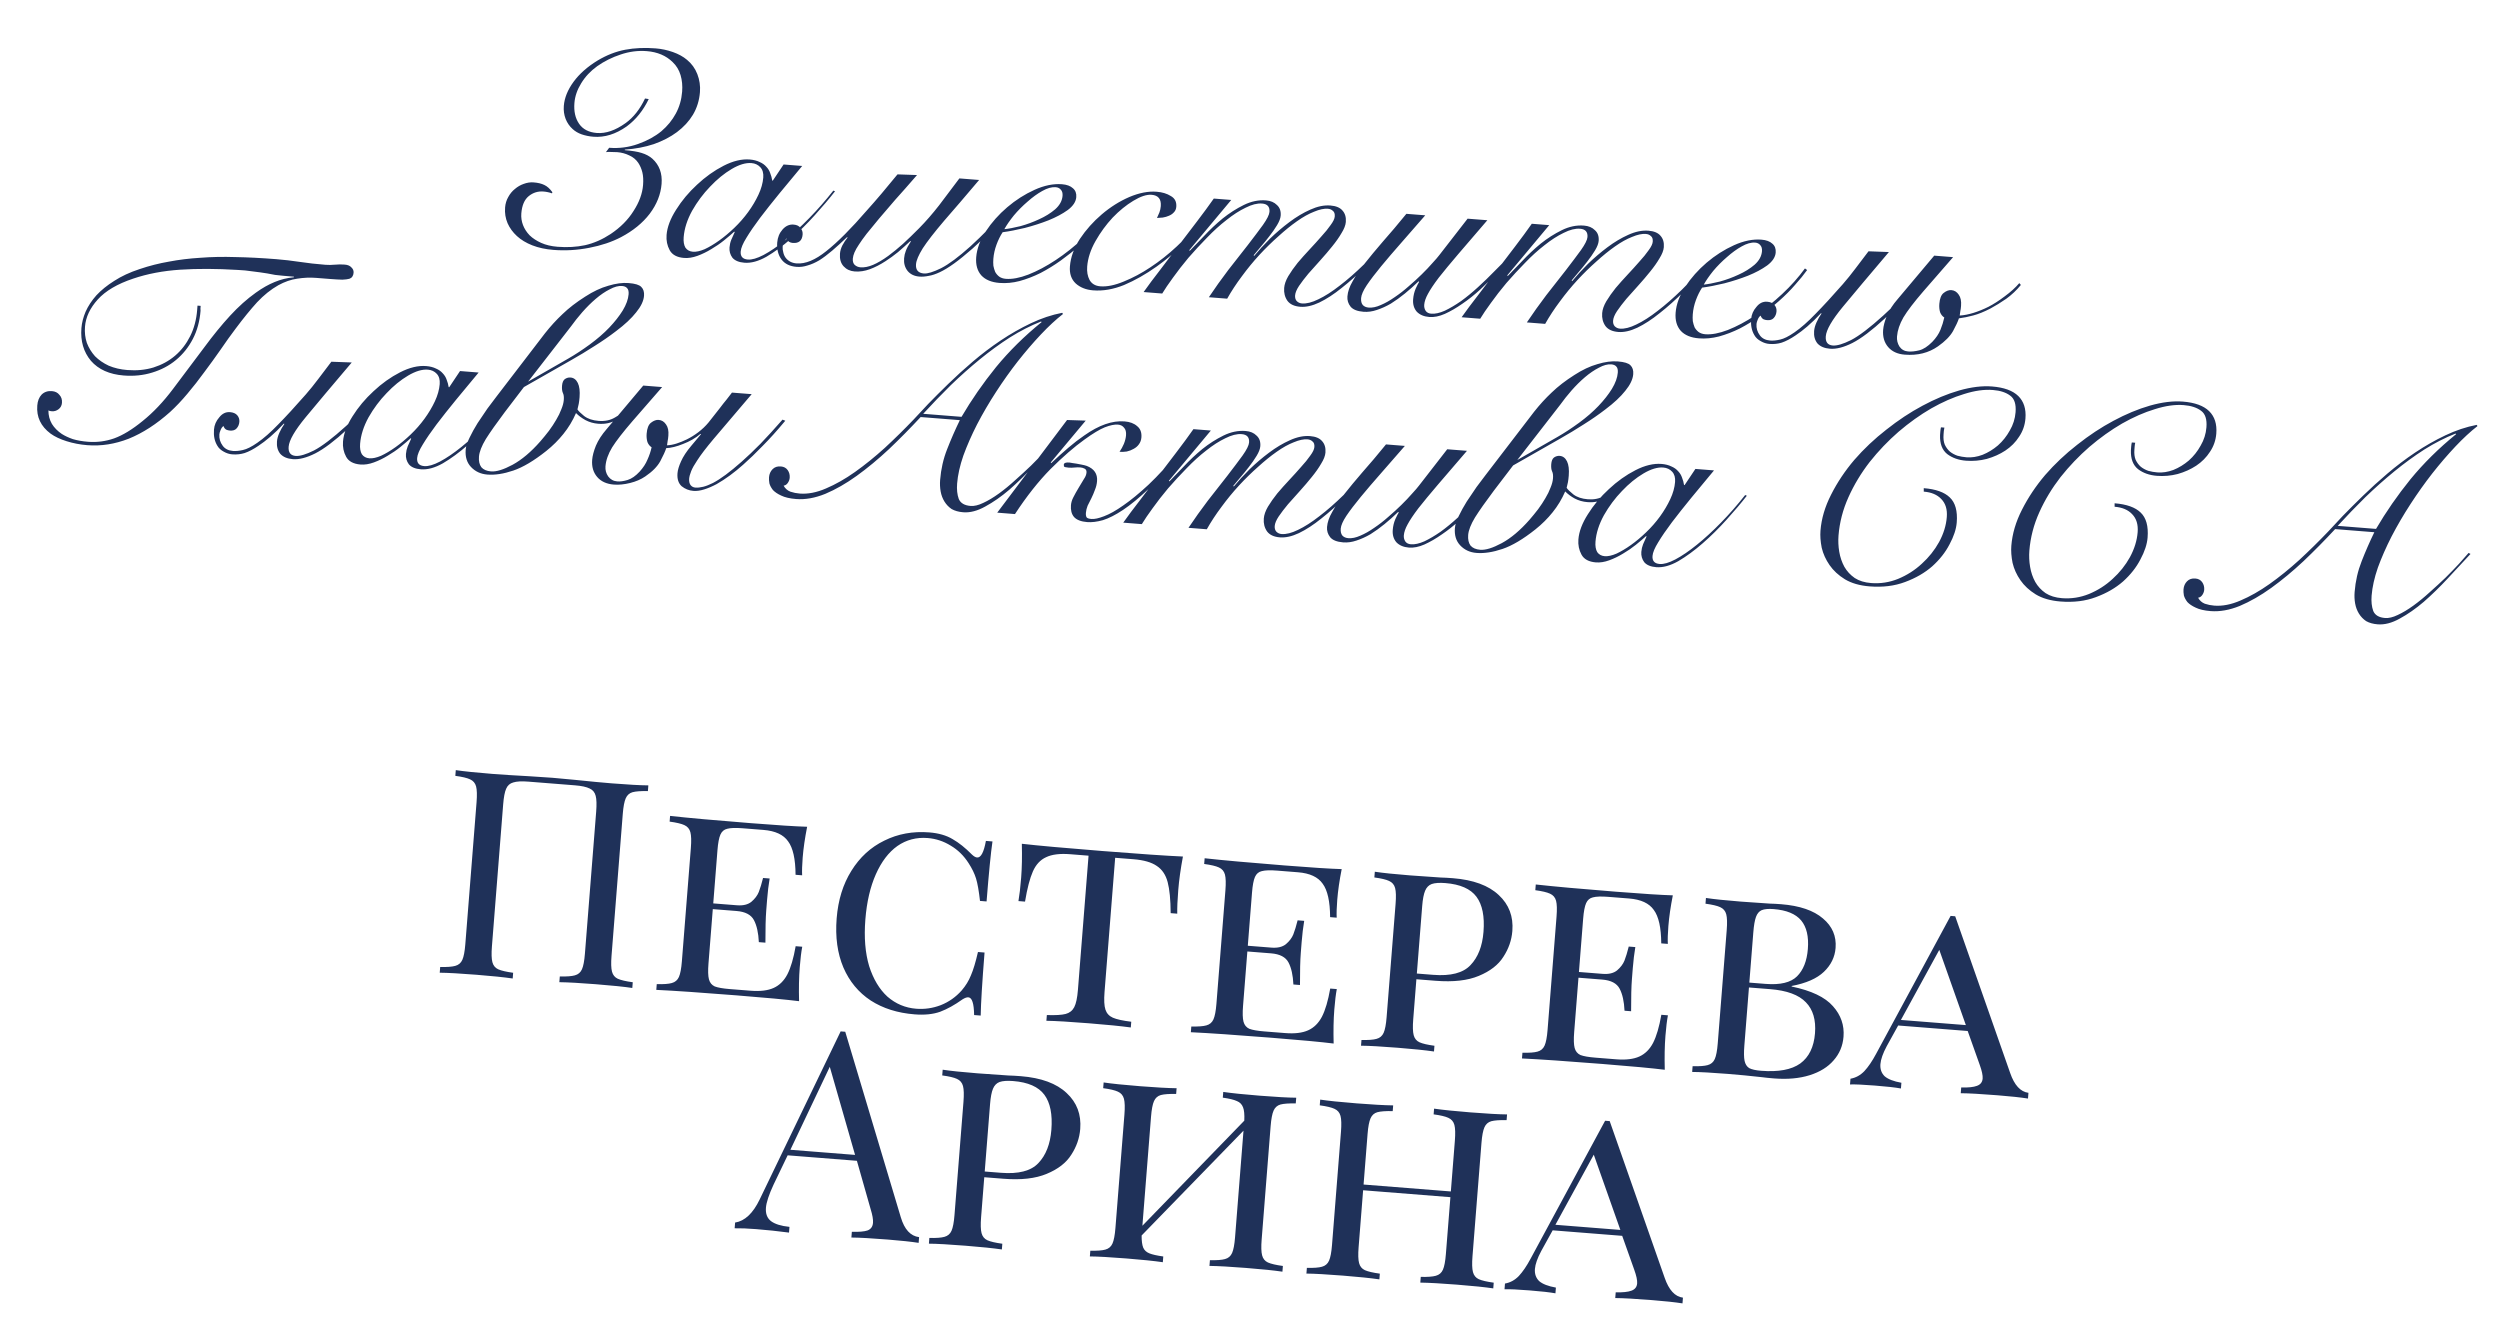
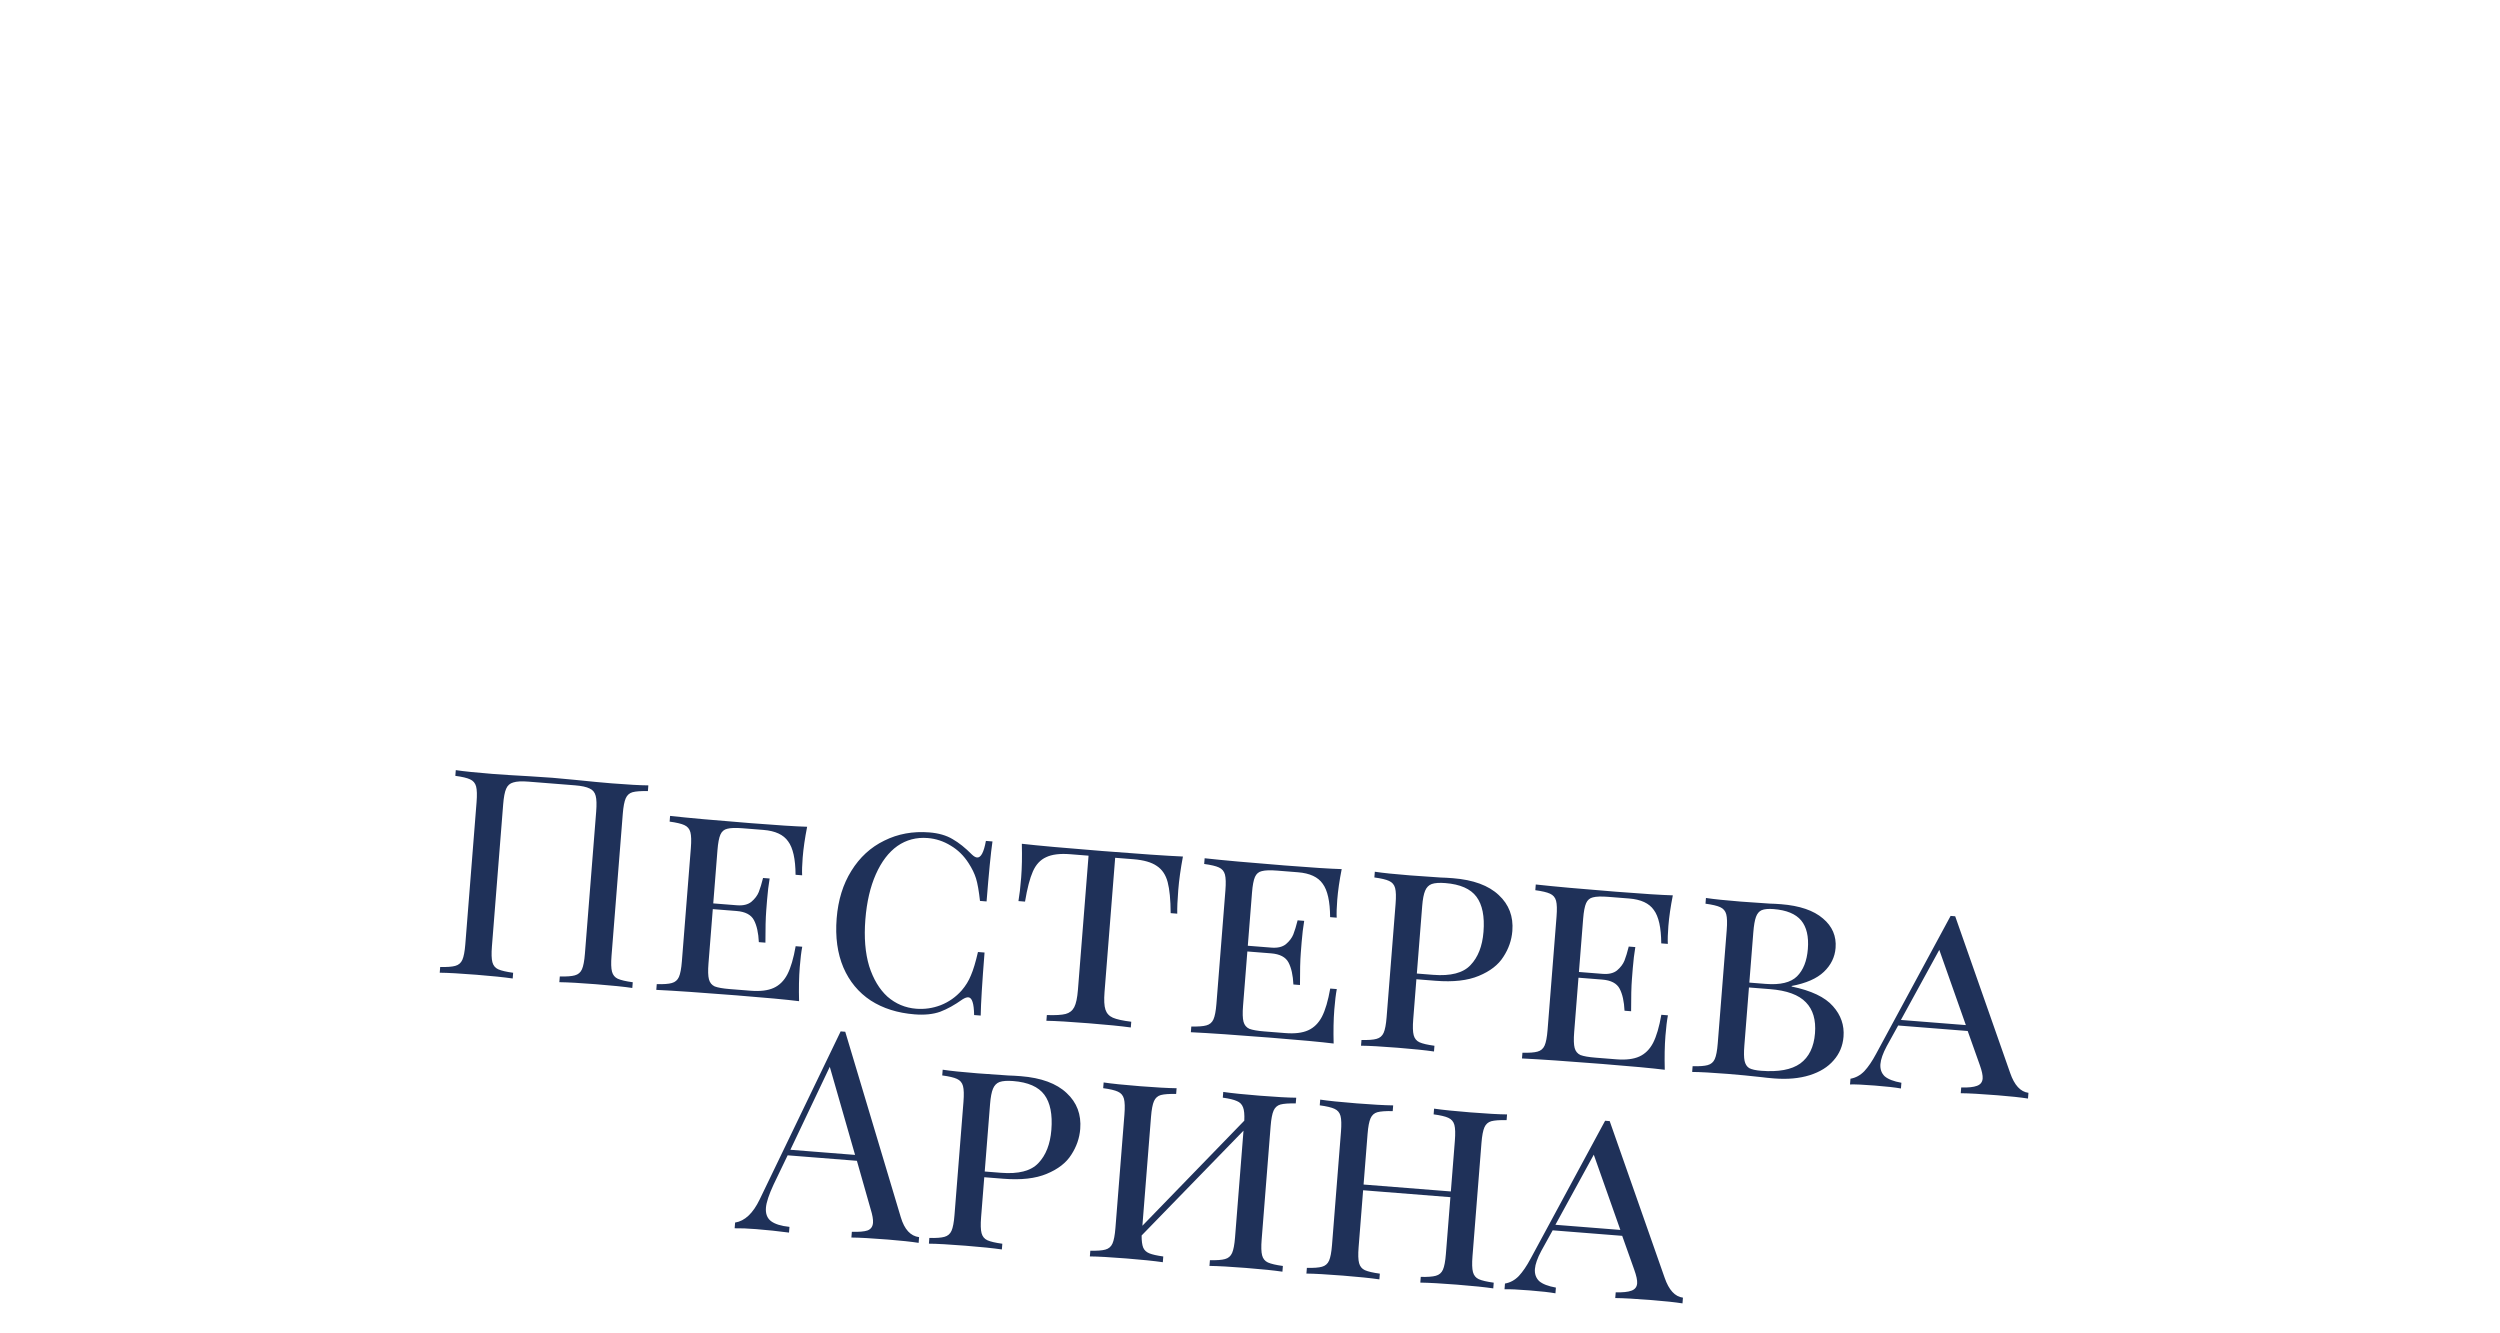
<svg xmlns="http://www.w3.org/2000/svg" width="270" height="144" viewBox="0 0 270 144" fill="none">
-   <path d="M65.789 15.96C66.861 16.045 67.897 15.909 68.9 15.553C69.903 15.198 70.748 14.736 71.435 14.168C72.08 13.618 72.597 12.985 72.985 12.27C73.374 11.554 73.602 10.764 73.671 9.899C73.721 9.26 73.665 8.665 73.501 8.113C73.338 7.561 73.053 7.092 72.648 6.708C71.937 6.009 71.004 5.614 69.85 5.522C68.903 5.447 67.96 5.569 67.022 5.889C66.107 6.19 65.265 6.61 64.497 7.15C63.772 7.673 63.194 8.291 62.764 9.003C62.336 9.695 62.094 10.402 62.037 11.123C61.965 12.029 62.133 12.778 62.543 13.371C62.952 13.963 63.589 14.293 64.454 14.362C65.423 14.438 66.456 14.085 67.555 13.301C68.412 12.685 69.115 11.797 69.663 10.638L70.062 10.701C69.466 11.939 68.673 12.923 67.682 13.653C66.496 14.492 65.296 14.864 64.08 14.767C63.648 14.733 63.229 14.648 62.825 14.512C62.442 14.378 62.115 14.187 61.845 13.937C61.516 13.642 61.264 13.28 61.091 12.851C60.919 12.402 60.853 11.931 60.892 11.436C60.961 10.571 61.309 9.707 61.937 8.845C62.565 7.982 63.435 7.211 64.546 6.532C65.525 5.947 66.52 5.559 67.53 5.369C68.54 5.18 69.632 5.132 70.807 5.225C71.445 5.275 72.067 5.408 72.672 5.621C73.277 5.835 73.784 6.114 74.192 6.457C74.698 6.87 75.072 7.387 75.313 8.007C75.554 8.628 75.648 9.278 75.594 9.958C75.524 10.844 75.273 11.653 74.842 12.386C74.412 13.098 73.834 13.726 73.107 14.27C72.402 14.794 71.569 15.226 70.61 15.565C69.651 15.883 68.61 16.08 67.484 16.157L67.479 16.218C68.241 16.279 68.845 16.378 69.29 16.517C69.756 16.658 70.144 16.865 70.454 17.138C71.208 17.82 71.541 18.727 71.451 19.86C71.361 20.994 70.934 22.069 70.169 23.086C69.406 24.083 68.375 24.924 67.077 25.609C66.082 26.131 64.932 26.517 63.627 26.766C62.343 27.017 61.051 27.091 59.753 26.988C58.909 26.921 58.155 26.758 57.491 26.498C56.828 26.238 56.273 25.904 55.829 25.495C55.385 25.087 55.048 24.625 54.819 24.109C54.592 23.573 54.502 23.006 54.55 22.409C54.583 21.997 54.695 21.622 54.888 21.285C55.082 20.927 55.323 20.635 55.61 20.409C55.899 20.162 56.214 19.98 56.555 19.862C56.919 19.725 57.275 19.67 57.626 19.698C58.099 19.735 58.486 19.828 58.785 19.976C59.105 20.126 59.395 20.388 59.656 20.761L59.615 20.882C59.474 20.829 59.322 20.786 59.159 20.752C59.017 20.72 58.863 20.698 58.698 20.685C58.1 20.637 57.569 20.803 57.104 21.18C56.639 21.558 56.372 22.18 56.303 23.045C56.269 23.478 56.329 23.897 56.483 24.303C56.638 24.709 56.878 25.081 57.203 25.418C57.531 25.734 57.945 26.005 58.445 26.231C58.946 26.457 59.536 26.597 60.215 26.651C61.266 26.735 62.255 26.678 63.183 26.482C64.133 26.267 65.056 25.863 65.953 25.271C67.004 24.567 67.826 23.74 68.42 22.792C69.034 21.846 69.378 20.909 69.451 19.982C69.493 19.446 69.468 18.988 69.373 18.607C69.279 18.227 69.13 17.883 68.926 17.577C68.685 17.226 68.364 16.962 67.963 16.785C67.564 16.588 67.127 16.47 66.654 16.433C66.468 16.418 66.261 16.412 66.033 16.415C65.806 16.397 65.609 16.402 65.441 16.43L65.789 15.96ZM84.628 17.764L86.637 17.923C85.79 18.934 84.976 19.916 84.195 20.87C83.415 21.824 82.712 22.712 82.087 23.533C81.485 24.335 80.993 25.053 80.611 25.686C80.231 26.299 80.026 26.79 79.996 27.161C79.954 27.697 80.211 27.987 80.767 28.031C81.2 28.065 81.762 27.902 82.454 27.542C83.168 27.164 83.946 26.634 84.788 25.955C85.629 25.275 86.501 24.474 87.404 23.55C88.306 22.626 89.172 21.638 90.002 20.584L90.183 20.66C89.559 21.461 88.828 22.326 87.987 23.254C87.168 24.164 86.314 25.008 85.423 25.787C84.532 26.567 83.651 27.212 82.782 27.724C81.913 28.215 81.119 28.432 80.398 28.375C79.8 28.327 79.369 28.148 79.103 27.837C78.86 27.506 78.754 27.135 78.787 26.723C78.81 26.435 78.873 26.16 78.977 25.899C79.103 25.618 79.229 25.338 79.354 25.058L79.295 25.022C79.004 25.289 78.638 25.602 78.195 25.961C77.774 26.301 77.313 26.617 76.813 26.909C76.334 27.203 75.838 27.443 75.326 27.631C74.813 27.818 74.33 27.894 73.877 27.858C73.115 27.798 72.598 27.518 72.326 27.02C72.055 26.522 71.943 25.974 71.99 25.376C72.057 24.532 72.398 23.626 73.014 22.659C73.631 21.671 74.387 20.767 75.281 19.946C76.177 19.105 77.133 18.424 78.149 17.903C79.164 17.383 80.105 17.157 80.97 17.225C81.382 17.258 81.738 17.348 82.037 17.496C82.338 17.624 82.583 17.799 82.773 18.021C82.964 18.223 83.102 18.451 83.185 18.707C83.289 18.964 83.361 19.229 83.402 19.501L83.464 19.506L84.628 17.764ZM73.837 25.616C73.8 26.09 73.863 26.468 74.027 26.75C74.214 27.014 74.482 27.16 74.832 27.187C75.182 27.215 75.604 27.124 76.098 26.915C76.593 26.684 77.115 26.373 77.664 25.981C78.214 25.589 78.757 25.135 79.296 24.618C79.857 24.082 80.358 23.51 80.8 22.902C81.242 22.295 81.613 21.671 81.912 21.031C82.212 20.392 82.385 19.773 82.433 19.176C82.47 18.702 82.365 18.331 82.117 18.062C81.868 17.794 81.549 17.644 81.157 17.613C80.539 17.564 79.828 17.777 79.023 18.252C78.218 18.728 77.442 19.361 76.696 20.152C75.951 20.922 75.301 21.793 74.747 22.765C74.214 23.738 73.911 24.689 73.837 25.616ZM105.745 19.437C104.992 20.31 104.306 21.116 103.688 21.855C103.071 22.573 102.501 23.233 101.976 23.834C100.902 25.096 100.128 26.092 99.656 26.822C99.204 27.553 98.962 28.125 98.929 28.537C98.88 29.155 99.165 29.488 99.783 29.537C100.174 29.568 100.791 29.379 101.632 28.969C102.474 28.538 103.532 27.751 104.804 26.608C105.43 26.035 106.103 25.384 106.825 24.653C107.546 23.923 108.295 23.101 109.072 22.188L109.374 22.305C107.796 24.17 106.349 25.683 105.034 26.844C104.276 27.509 103.612 28.047 103.04 28.458C102.469 28.869 101.957 29.181 101.505 29.394C101.052 29.607 100.648 29.741 100.291 29.795C99.933 29.87 99.599 29.896 99.29 29.871C98.754 29.829 98.335 29.63 98.031 29.274C97.729 28.898 97.6 28.442 97.642 27.906C97.665 27.618 97.728 27.343 97.832 27.082C97.937 26.8 98.119 26.462 98.379 26.068L98.319 26.032C97.871 26.452 97.425 26.852 96.98 27.232C96.537 27.591 96.086 27.918 95.627 28.213C95.059 28.583 94.497 28.87 93.942 29.075C93.387 29.279 92.841 29.36 92.306 29.318C91.811 29.279 91.412 29.092 91.106 28.757C90.801 28.422 90.672 27.965 90.717 27.389C90.74 27.1 90.826 26.806 90.974 26.507C91.144 26.189 91.332 25.903 91.539 25.65L91.48 25.614C90.897 26.169 90.361 26.655 89.872 27.073C89.382 27.49 88.92 27.837 88.483 28.113C88.048 28.369 87.629 28.554 87.226 28.667C86.822 28.801 86.424 28.852 86.032 28.821C85.311 28.764 84.772 28.504 84.415 28.04C84.227 27.797 84.094 27.517 84.015 27.2C83.937 26.883 83.911 26.549 83.939 26.198C83.983 25.642 84.176 25.17 84.518 24.783C84.859 24.395 85.257 24.219 85.71 24.255C86.06 24.283 86.31 24.407 86.458 24.626C86.629 24.826 86.704 25.06 86.683 25.328C86.63 25.987 86.275 26.29 85.615 26.238C85.471 26.227 85.34 26.185 85.221 26.113C85.083 26.02 84.999 25.899 84.97 25.752C84.792 25.903 84.676 26.06 84.621 26.221C84.567 26.383 84.535 26.526 84.525 26.649C84.511 26.835 84.535 27.044 84.6 27.277C84.645 27.488 84.734 27.682 84.865 27.858C85.148 28.212 85.537 28.409 86.031 28.448C86.979 28.523 88.05 28.079 89.246 27.117C90.463 26.156 91.927 24.686 93.638 22.707C94.161 22.126 94.685 21.525 95.212 20.903C95.739 20.261 96.312 19.57 96.93 18.832L99.039 18.905C98.149 19.934 97.363 20.825 96.682 21.579C96.021 22.336 95.438 23.015 94.934 23.618C94.406 24.26 93.959 24.805 93.592 25.253C93.245 25.702 92.966 26.095 92.752 26.43C92.541 26.745 92.384 27.023 92.282 27.264C92.18 27.505 92.121 27.728 92.105 27.934C92.082 28.222 92.147 28.445 92.3 28.602C92.474 28.761 92.685 28.851 92.932 28.87C93.344 28.903 93.797 28.814 94.29 28.605C94.784 28.395 95.327 28.075 95.921 27.645C96.428 27.271 96.96 26.836 97.517 26.341C98.076 25.826 98.66 25.261 99.269 24.645C99.99 23.915 100.708 23.091 101.424 22.173C102.141 21.235 102.87 20.266 103.613 19.268L105.745 19.437ZM114.756 21.146C114.779 20.857 114.714 20.634 114.56 20.477C114.427 20.322 114.248 20.235 114.021 20.217C113.588 20.183 113.101 20.32 112.558 20.63C112.037 20.92 111.509 21.303 110.974 21.779C110.441 22.234 109.945 22.734 109.487 23.278C109.05 23.824 108.71 24.316 108.469 24.752C108.928 24.706 109.507 24.596 110.205 24.424C110.904 24.23 111.577 23.983 112.223 23.682C112.889 23.382 113.467 23.023 113.956 22.606C114.447 22.168 114.714 21.681 114.756 21.146ZM119.633 23.18C119.283 23.671 118.846 24.206 118.324 24.787C117.821 25.369 117.247 25.945 116.601 26.516C115.976 27.068 115.302 27.605 114.576 28.128C113.873 28.632 113.143 29.082 112.386 29.479C111.63 29.854 110.871 30.146 110.108 30.355C109.367 30.546 108.647 30.613 107.946 30.557C107.081 30.489 106.429 30.219 105.989 29.749C105.551 29.258 105.365 28.601 105.43 27.777C105.502 26.87 105.845 25.944 106.459 24.997C107.095 24.032 107.869 23.16 108.781 22.383C109.692 21.605 110.675 20.978 111.728 20.502C112.782 20.025 113.772 19.824 114.699 19.897C115.215 19.938 115.607 20.083 115.878 20.333C116.15 20.562 116.27 20.882 116.237 21.294C116.198 21.789 115.892 22.252 115.318 22.683C114.747 23.094 114.054 23.464 113.24 23.793C112.449 24.104 111.598 24.378 110.687 24.617C109.778 24.835 108.978 24.99 108.287 25.08C108.028 25.474 107.806 25.923 107.621 26.427C107.436 26.93 107.323 27.44 107.282 27.955C107.262 28.202 107.263 28.451 107.285 28.701C107.329 28.933 107.394 29.156 107.481 29.37C107.59 29.565 107.732 29.732 107.908 29.87C108.104 30.01 108.346 30.091 108.635 30.114C109.314 30.168 110.125 30.015 111.066 29.654C112.029 29.274 113.013 28.751 114.02 28.084C115.026 27.418 116 26.645 116.94 25.766C117.88 24.887 118.7 23.967 119.398 23.006L119.633 23.18ZM129.688 24.226C129.153 24.95 128.46 25.725 127.607 26.549C126.776 27.354 125.877 28.101 124.91 28.792C123.724 29.631 122.552 30.294 121.394 30.783C120.237 31.251 119.123 31.443 118.052 31.358C117.29 31.297 116.667 31.051 116.183 30.619C115.7 30.166 115.49 29.548 115.552 28.765C115.63 27.776 115.988 26.789 116.626 25.803C117.285 24.819 118.07 23.938 118.981 23.16C119.915 22.363 120.908 21.737 121.96 21.281C123.033 20.827 124.022 20.636 124.929 20.708C125.526 20.755 126.032 20.909 126.447 21.17C126.884 21.412 127.081 21.801 127.039 22.337C127.019 22.584 126.931 22.784 126.773 22.938C126.637 23.093 126.461 23.213 126.247 23.3C126.053 23.388 125.831 23.454 125.579 23.496C125.349 23.519 125.14 23.534 124.953 23.54C125.052 23.34 125.14 23.14 125.218 22.939C125.298 22.717 125.347 22.493 125.365 22.266C125.425 21.504 125.095 21.094 124.374 21.037C123.838 20.995 123.178 21.212 122.394 21.689C121.632 22.147 120.89 22.751 120.167 23.502C119.465 24.255 118.849 25.098 118.319 26.03C117.789 26.963 117.488 27.882 117.416 28.789C117.372 29.345 117.458 29.829 117.674 30.24C117.911 30.652 118.297 30.88 118.833 30.922C119.554 30.979 120.397 30.808 121.361 30.407C122.347 30.009 123.31 29.494 124.251 28.864C125.236 28.216 126.187 27.462 127.105 26.602C128.045 25.723 128.839 24.863 129.486 24.023L129.688 24.226ZM123.511 31.542C124.024 30.815 124.616 30.023 125.285 29.163C125.934 28.303 126.594 27.432 127.265 26.552C127.958 25.654 128.629 24.774 129.277 23.913C129.948 23.034 130.552 22.211 131.09 21.445L132.975 21.594L128.44 27.019L128.497 27.086C128.926 26.643 129.446 26.103 130.056 25.468C130.668 24.811 131.329 24.19 132.038 23.603C132.769 23.019 133.533 22.53 134.331 22.137C135.13 21.744 135.93 21.579 136.734 21.643C137.228 21.682 137.62 21.848 137.907 22.14C138.217 22.414 138.353 22.798 138.314 23.292C138.291 23.581 138.16 23.922 137.921 24.318C137.683 24.714 137.402 25.117 137.079 25.526C136.779 25.917 136.469 26.297 136.149 26.666C135.83 27.034 135.578 27.336 135.394 27.57L135.451 27.637C135.932 27.053 136.499 26.434 137.152 25.781C137.826 25.13 138.526 24.532 139.254 23.988C140.003 23.426 140.754 22.977 141.506 22.643C142.28 22.29 143.007 22.14 143.687 22.194C144.285 22.241 144.716 22.421 144.982 22.732C145.268 23.045 145.391 23.459 145.35 23.974C145.322 24.324 145.166 24.726 144.881 25.181C144.617 25.637 144.278 26.118 143.865 26.624C143.474 27.111 143.051 27.606 142.597 28.109C142.142 28.612 141.71 29.096 141.3 29.561C140.91 30.028 140.575 30.468 140.293 30.881C140.034 31.275 139.893 31.616 139.87 31.905C139.851 32.152 139.907 32.353 140.04 32.509C140.193 32.666 140.383 32.754 140.61 32.772C141.105 32.811 141.697 32.661 142.387 32.322C143.098 31.984 143.862 31.496 144.68 30.855C145.519 30.217 146.398 29.447 147.32 28.546C148.243 27.624 149.184 26.61 150.142 25.504L150.379 25.647C149.443 26.734 148.513 27.749 147.588 28.691C146.665 29.613 145.772 30.413 144.91 31.091C144.069 31.771 143.26 32.298 142.484 32.672C141.73 33.027 141.044 33.18 140.426 33.131C139.787 33.08 139.328 32.867 139.046 32.493C138.767 32.097 138.648 31.632 138.69 31.096C138.721 30.705 138.869 30.281 139.133 29.825C139.42 29.35 139.758 28.869 140.149 28.382C140.561 27.896 140.993 27.412 141.446 26.93C141.899 26.447 142.319 25.983 142.707 25.537C143.115 25.093 143.448 24.684 143.706 24.31C143.984 23.938 144.133 23.629 144.153 23.381C144.176 23.093 144.109 22.891 143.952 22.775C143.818 22.64 143.637 22.563 143.411 22.545C142.998 22.513 142.503 22.619 141.924 22.863C141.346 23.087 140.728 23.431 140.069 23.898C139.433 24.345 138.768 24.883 138.076 25.512C137.385 26.121 136.699 26.792 136.019 27.526C135.361 28.241 134.73 29.01 134.126 29.833C133.523 30.635 132.993 31.443 132.535 32.257L130.557 32.1C131.215 31.116 131.915 30.134 132.656 29.157C133.417 28.18 134.121 27.282 134.766 26.463C135.413 25.623 135.958 24.899 136.4 24.291C136.843 23.663 137.077 23.194 137.102 22.885C137.146 22.329 136.88 22.028 136.303 21.982C135.788 21.941 135.195 22.091 134.526 22.432C133.858 22.752 133.17 23.195 132.461 23.761C131.755 24.306 131.051 24.945 130.35 25.677C129.651 26.389 128.982 27.114 128.343 27.851C127.725 28.59 127.171 29.302 126.681 29.989C126.193 30.655 125.806 31.226 125.52 31.701L123.511 31.542ZM153.927 23.254C153.037 24.282 152.182 25.262 151.362 26.192C150.542 27.122 149.811 27.976 149.169 28.754C148.527 29.533 148.006 30.217 147.607 30.808C147.23 31.379 147.028 31.84 147 32.19C146.974 32.52 147.036 32.773 147.188 32.951C147.342 33.108 147.552 33.198 147.82 33.219C148.211 33.25 148.644 33.16 149.116 32.948C149.61 32.739 150.109 32.457 150.614 32.103C151.139 31.751 151.647 31.356 152.138 30.918C152.65 30.481 153.119 30.052 153.546 29.63C153.996 29.189 154.38 28.784 154.7 28.415C155.04 28.048 155.291 27.757 155.453 27.542L158.501 23.616L160.633 23.785C159.4 25.222 158.349 26.445 157.482 27.454C156.636 28.444 155.937 29.291 155.383 29.993C154.851 30.697 154.463 31.278 154.219 31.736C153.977 32.173 153.842 32.566 153.815 32.916C153.795 33.164 153.85 33.386 153.98 33.583C154.111 33.759 154.31 33.858 154.578 33.879C154.99 33.911 155.475 33.805 156.034 33.559C156.594 33.292 157.181 32.945 157.796 32.517C158.412 32.068 159.022 31.567 159.625 31.013C160.251 30.441 160.835 29.876 161.377 29.317C161.939 28.761 162.447 28.241 162.899 27.759C163.354 27.256 163.707 26.848 163.96 26.537L164.262 26.654C163.987 26.985 163.621 27.412 163.165 27.935C162.711 28.438 162.202 28.979 161.638 29.556C161.075 30.112 160.48 30.687 159.853 31.28C159.227 31.852 158.585 32.361 157.928 32.807C157.292 33.254 156.661 33.619 156.038 33.901C155.436 34.164 154.878 34.276 154.363 34.235C153.786 34.189 153.335 33.998 153.009 33.661C152.706 33.305 152.575 32.86 152.618 32.324C152.65 31.912 152.743 31.525 152.896 31.164C153.071 30.784 153.194 30.545 153.264 30.447L153.207 30.381C152.735 30.841 152.244 31.279 151.735 31.694C151.225 32.11 150.719 32.474 150.218 32.787C149.718 33.079 149.212 33.308 148.702 33.475C148.211 33.644 147.729 33.709 147.256 33.672C146.596 33.62 146.134 33.438 145.868 33.126C145.604 32.794 145.489 32.423 145.521 32.011C145.562 31.495 145.75 30.951 146.086 30.376C146.401 29.8 146.836 29.16 147.389 28.458C147.942 27.755 148.595 26.968 149.349 26.094C150.122 25.223 150.969 24.222 151.888 23.093L153.927 23.254ZM157.854 34.263C158.368 33.536 158.959 32.743 159.629 31.884C160.277 31.024 160.937 30.153 161.608 29.273C162.301 28.375 162.972 27.495 163.621 26.634C164.292 25.755 164.896 24.932 165.434 24.166L167.319 24.315L162.784 29.74L162.841 29.807C163.27 29.364 163.789 28.824 164.4 28.189C165.011 27.532 165.672 26.911 166.382 26.324C167.112 25.74 167.877 25.251 168.675 24.858C169.473 24.465 170.274 24.3 171.077 24.364C171.572 24.403 171.963 24.569 172.251 24.861C172.561 25.135 172.696 25.519 172.657 26.013C172.634 26.301 172.504 26.643 172.265 27.039C172.026 27.435 171.746 27.838 171.423 28.247C171.122 28.638 170.812 29.018 170.493 29.387C170.174 29.755 169.922 30.057 169.737 30.291L169.794 30.358C170.276 29.774 170.843 29.155 171.496 28.502C172.17 27.851 172.87 27.253 173.597 26.709C174.347 26.147 175.097 25.698 175.849 25.364C176.624 25.011 177.351 24.861 178.031 24.915C178.628 24.962 179.06 25.142 179.325 25.453C179.611 25.766 179.734 26.18 179.693 26.695C179.666 27.045 179.509 27.447 179.225 27.902C178.96 28.358 178.622 28.839 178.208 29.345C177.817 29.832 177.395 30.327 176.94 30.83C176.486 31.333 176.053 31.817 175.643 32.282C175.254 32.749 174.918 33.189 174.637 33.602C174.378 33.996 174.237 34.337 174.214 34.626C174.194 34.873 174.251 35.075 174.384 35.23C174.537 35.387 174.727 35.475 174.954 35.493C175.448 35.532 176.04 35.382 176.731 35.043C177.442 34.705 178.206 34.217 179.024 33.577C179.862 32.938 180.742 32.168 181.663 31.267C182.586 30.345 183.527 29.331 184.485 28.225L184.723 28.368C183.787 29.455 182.856 30.47 181.932 31.412C181.009 32.334 180.116 33.134 179.254 33.812C178.412 34.492 177.603 35.019 176.827 35.393C176.074 35.748 175.388 35.901 174.77 35.852C174.131 35.801 173.671 35.588 173.39 35.214C173.11 34.818 172.992 34.353 173.034 33.817C173.065 33.426 173.213 33.002 173.477 32.546C173.763 32.071 174.102 31.59 174.493 31.103C174.905 30.617 175.337 30.133 175.79 29.651C176.242 29.168 176.663 28.704 177.051 28.258C177.459 27.814 177.792 27.405 178.05 27.031C178.328 26.659 178.477 26.35 178.496 26.102C178.519 25.814 178.452 25.612 178.296 25.496C178.161 25.361 177.981 25.284 177.754 25.266C177.342 25.234 176.846 25.34 176.267 25.584C175.69 25.808 175.072 26.152 174.413 26.619C173.776 27.066 173.112 27.604 172.419 28.233C171.728 28.842 171.043 29.513 170.363 30.247C169.705 30.962 169.074 31.731 168.47 32.554C167.867 33.356 167.336 34.164 166.878 34.978L164.9 34.821C165.559 33.837 166.258 32.855 166.999 31.878C167.761 30.901 168.464 30.003 169.11 29.184C169.757 28.343 170.301 27.62 170.743 27.012C171.187 26.384 171.421 25.915 171.446 25.606C171.49 25.05 171.223 24.749 170.646 24.703C170.131 24.662 169.539 24.812 168.869 25.153C168.201 25.473 167.513 25.916 166.805 26.482C166.098 27.027 165.395 27.666 164.694 28.398C163.995 29.11 163.326 29.835 162.687 30.572C162.069 31.311 161.515 32.023 161.025 32.71C160.537 33.376 160.149 33.947 159.863 34.422L157.854 34.263ZM190.294 27.131C190.317 26.842 190.251 26.619 190.098 26.462C189.965 26.306 189.785 26.22 189.559 26.201C189.126 26.167 188.638 26.305 188.096 26.614C187.575 26.905 187.047 27.288 186.512 27.764C185.978 28.219 185.483 28.719 185.025 29.263C184.588 29.809 184.248 30.3 184.006 30.737C184.466 30.691 185.045 30.581 185.743 30.408C186.442 30.215 187.115 29.968 187.761 29.666C188.427 29.367 189.005 29.008 189.494 28.591C189.985 28.153 190.251 27.666 190.294 27.131ZM195.17 29.165C194.82 29.655 194.384 30.191 193.861 30.772C193.359 31.354 192.785 31.93 192.138 32.501C191.514 33.053 190.839 33.59 190.114 34.113C189.41 34.617 188.68 35.067 187.923 35.463C187.168 35.839 186.409 36.131 185.646 36.34C184.905 36.53 184.185 36.597 183.484 36.542C182.619 36.474 181.966 36.204 181.527 35.734C181.089 35.243 180.903 34.586 180.968 33.762C181.04 32.855 181.383 31.929 181.997 30.982C182.633 30.017 183.407 29.145 184.318 28.367C185.23 27.59 186.213 26.963 187.266 26.486C188.32 26.01 189.31 25.809 190.237 25.882C190.752 25.923 191.145 26.068 191.415 26.317C191.688 26.546 191.807 26.867 191.775 27.279C191.735 27.773 191.429 28.236 190.856 28.668C190.285 29.078 189.592 29.449 188.778 29.778C187.986 30.088 187.135 30.363 186.225 30.602C185.316 30.82 184.516 30.974 183.825 31.065C183.566 31.459 183.343 31.908 183.158 32.411C182.973 32.915 182.86 33.424 182.82 33.939C182.8 34.187 182.801 34.435 182.823 34.686C182.867 34.917 182.932 35.14 183.018 35.355C183.127 35.55 183.27 35.717 183.445 35.855C183.642 35.995 183.884 36.076 184.172 36.099C184.852 36.153 185.662 35.999 186.603 35.639C187.566 35.259 188.551 34.736 189.557 34.069C190.564 33.402 191.537 32.63 192.478 31.75C193.418 30.871 194.237 29.951 194.935 28.991L195.17 29.165ZM204.001 27.221C201.874 29.727 200.215 31.7 199.023 33.14C197.853 34.56 197.24 35.621 197.185 36.321C197.136 36.94 197.389 37.271 197.946 37.315C198.399 37.35 199.057 37.154 199.92 36.725C200.785 36.275 201.944 35.392 203.395 34.077C203.975 33.563 204.582 32.968 205.216 32.293C205.87 31.619 206.574 30.846 207.328 29.973L207.629 30.09C206.851 31.023 206.123 31.836 205.446 32.529C204.769 33.222 204.139 33.846 203.556 34.401C202.17 35.68 201.001 36.562 200.05 37.046C199.122 37.511 198.318 37.717 197.638 37.663C197.041 37.616 196.589 37.425 196.284 37.09C196.001 36.736 195.881 36.291 195.923 35.755C195.946 35.467 196.033 35.152 196.185 34.812C196.336 34.471 196.517 34.154 196.727 33.86L196.667 33.824C196.146 34.384 195.652 34.863 195.185 35.261C194.74 35.641 194.321 35.96 193.928 36.219C193.38 36.59 192.882 36.851 192.435 37.002C192.01 37.135 191.56 37.182 191.087 37.144C190.778 37.12 190.474 37.023 190.177 36.855C189.858 36.684 189.627 36.469 189.481 36.209C189.188 35.729 189.068 35.15 189.122 34.47C189.161 33.975 189.351 33.534 189.693 33.147C190.016 32.737 190.404 32.55 190.857 32.586C191.207 32.614 191.468 32.728 191.638 32.928C191.809 33.128 191.884 33.362 191.863 33.63C191.84 33.918 191.738 34.159 191.557 34.352C191.398 34.526 191.164 34.6 190.855 34.576C190.71 34.565 190.578 34.533 190.458 34.482C190.319 34.409 190.215 34.277 190.147 34.085C190.016 34.178 189.911 34.325 189.832 34.526C189.756 34.707 189.713 34.859 189.703 34.982C189.667 35.436 189.79 35.85 190.071 36.224C190.314 36.554 190.683 36.739 191.178 36.778C191.487 36.803 191.842 36.769 192.243 36.676C192.665 36.585 193.183 36.326 193.798 35.898C194.499 35.414 195.257 34.749 196.07 33.901C196.904 33.055 197.891 31.982 199.031 30.684C199.487 30.16 199.935 29.605 200.375 29.018C200.838 28.412 201.313 27.786 201.799 27.14L204.001 27.221ZM218.254 30.776C217.795 31.341 217.268 31.838 216.674 32.268C216.082 32.677 215.516 33.026 214.974 33.315C214.283 33.675 213.661 33.926 213.111 34.069C212.581 34.214 212.065 34.318 211.563 34.382C211.452 34.726 211.24 35.186 210.925 35.762C210.611 36.318 210.07 36.865 209.302 37.406C208.292 38.114 207.097 38.413 205.717 38.303C204.934 38.242 204.334 37.966 203.916 37.477C203.499 36.987 203.32 36.372 203.378 35.63C203.413 35.198 203.546 34.69 203.779 34.107C204.034 33.506 204.424 32.904 204.948 32.303L208.896 27.609L210.936 27.771L207.72 31.465C206.715 32.63 205.998 33.568 205.569 34.28C205.16 34.994 204.929 35.681 204.877 36.34C204.846 36.731 204.932 37.091 205.134 37.418C205.356 37.746 205.674 37.927 206.086 37.96C206.436 37.987 206.833 37.946 207.277 37.836C207.721 37.726 208.191 37.422 208.687 36.922C209.094 36.498 209.387 36.065 209.567 35.623C209.747 35.181 209.886 34.736 209.984 34.288C209.786 34.169 209.635 33.98 209.531 33.724C209.449 33.447 209.422 33.145 209.448 32.815C209.493 32.238 209.649 31.846 209.914 31.639C210.201 31.413 210.479 31.311 210.747 31.332C211.077 31.358 211.343 31.524 211.547 31.831C211.752 32.117 211.835 32.517 211.794 33.032C211.773 33.3 211.748 33.484 211.719 33.586C211.711 33.689 211.687 33.853 211.649 34.078C212.107 34.052 212.602 33.956 213.133 33.791C213.665 33.626 214.2 33.409 214.739 33.141C215.301 32.854 215.891 32.475 216.509 32.006C217.147 31.538 217.672 31.062 218.084 30.576L218.254 30.776ZM5.228 44.325C5.226 44.864 5.354 45.351 5.609 45.786C5.867 46.2 6.222 46.56 6.675 46.866C7.01 47.079 7.41 47.266 7.874 47.427C8.36 47.569 8.902 47.664 9.5 47.711C10.468 47.788 11.41 47.666 12.327 47.345C13.267 47.004 14.29 46.381 15.399 45.473C16.55 44.549 17.647 43.392 18.69 42.002C19.735 40.593 20.859 39.096 22.062 37.512C23.015 36.219 23.945 35.08 24.852 34.094C25.759 33.109 26.685 32.281 27.63 31.609C28.333 31.105 29.006 30.723 29.649 30.463C30.314 30.184 31.011 30.011 31.742 29.945L31.747 29.883C30.861 29.813 30.182 29.748 29.71 29.69C29.26 29.613 28.974 29.559 28.852 29.529C28.361 29.449 27.838 29.376 27.283 29.311C26.751 29.228 26.216 29.175 25.679 29.153C23.389 29.013 21.316 29.005 19.461 29.127C17.607 29.25 15.912 29.572 14.378 30.093C12.675 30.663 11.402 31.412 10.562 32.34C9.721 33.269 9.26 34.248 9.179 35.278C9.13 35.896 9.197 36.482 9.381 37.036C9.588 37.57 9.881 38.05 10.262 38.474C10.666 38.879 11.157 39.218 11.737 39.492C12.338 39.747 13.01 39.904 13.752 39.963C14.761 40.043 15.701 39.952 16.572 39.689C17.465 39.407 18.245 38.982 18.912 38.413C19.579 37.844 20.122 37.14 20.541 36.303C20.96 35.465 21.211 34.521 21.294 33.471L21.331 33.007L21.671 33.034C21.663 33.137 21.655 33.23 21.649 33.312C21.663 33.396 21.667 33.479 21.66 33.562C21.57 34.695 21.293 35.709 20.828 36.605C20.363 37.502 19.754 38.262 18.999 38.886C18.267 39.492 17.413 39.942 16.436 40.238C15.479 40.535 14.455 40.641 13.363 40.554C11.818 40.432 10.636 39.903 9.819 38.967C9.024 38.013 8.682 36.835 8.793 35.434C8.839 34.857 8.989 34.268 9.244 33.666C9.521 33.046 9.91 32.455 10.411 31.893C10.932 31.333 11.574 30.814 12.338 30.335C13.103 29.836 14.018 29.411 15.082 29.06C16.126 28.707 17.184 28.439 18.256 28.254C19.329 28.049 20.46 27.911 21.647 27.839C22.836 27.746 24.092 27.721 25.416 27.764C26.761 27.788 28.238 27.863 29.845 27.991C30.669 28.056 31.511 28.154 32.371 28.284C33.232 28.415 34.156 28.519 35.145 28.597C35.475 28.623 35.817 28.619 36.172 28.585C36.528 28.551 36.88 28.548 37.23 28.576C37.56 28.602 37.801 28.704 37.953 28.882C38.127 29.041 38.205 29.233 38.187 29.46C38.174 29.625 38.132 29.756 38.062 29.855C38.013 29.954 37.902 30.039 37.731 30.108C37.561 30.157 37.31 30.189 36.977 30.204C36.646 30.198 36.202 30.174 35.646 30.13L34.132 30.01C33.472 29.957 32.796 29.987 32.103 30.098C31.433 30.19 30.75 30.426 30.057 30.806C29.254 31.261 28.49 31.874 27.765 32.646C27.061 33.419 26.292 34.364 25.457 35.48C24.925 36.184 24.377 36.949 23.814 37.775C23.253 38.581 22.671 39.384 22.068 40.187C21.486 40.99 20.875 41.771 20.234 42.529C19.616 43.268 18.994 43.923 18.368 44.496C16.896 45.81 15.41 46.77 13.911 47.377C12.413 47.963 10.923 48.197 9.439 48.08C8.656 48.018 7.911 47.876 7.203 47.654C6.495 47.432 5.915 47.158 5.464 46.832C4.407 46.043 3.928 45.031 4.026 43.795C4.065 43.3 4.22 42.908 4.492 42.619C4.784 42.331 5.157 42.205 5.61 42.241C5.961 42.269 6.23 42.404 6.418 42.647C6.628 42.871 6.719 43.158 6.692 43.508C6.669 43.797 6.547 44.026 6.326 44.195C6.106 44.364 5.861 44.438 5.594 44.417C5.429 44.404 5.307 44.373 5.228 44.325ZM37.989 39.147C35.862 41.653 34.203 43.625 33.011 45.065C31.841 46.486 31.228 47.546 31.173 48.247C31.124 48.865 31.378 49.196 31.934 49.24C32.387 49.276 33.045 49.079 33.909 48.65C34.773 48.2 35.932 47.318 37.383 46.002C37.963 45.489 38.57 44.894 39.204 44.219C39.859 43.545 40.563 42.771 41.316 41.898L41.618 42.015C40.839 42.949 40.111 43.762 39.434 44.455C38.757 45.147 38.127 45.771 37.544 46.326C36.158 47.605 34.989 48.487 34.039 48.971C33.11 49.437 32.306 49.643 31.626 49.589C31.029 49.542 30.578 49.35 30.272 49.015C29.989 48.661 29.869 48.216 29.912 47.681C29.934 47.392 30.022 47.078 30.173 46.737C30.324 46.397 30.505 46.079 30.715 45.785L30.655 45.749C30.134 46.309 29.64 46.788 29.173 47.187C28.729 47.566 28.309 47.885 27.916 48.144C27.368 48.516 26.871 48.777 26.423 48.928C25.998 49.06 25.549 49.107 25.075 49.07C24.766 49.045 24.462 48.949 24.165 48.78C23.847 48.61 23.615 48.394 23.47 48.134C23.176 47.655 23.056 47.075 23.11 46.395C23.149 45.901 23.34 45.46 23.681 45.072C24.004 44.663 24.392 44.475 24.845 44.511C25.195 44.539 25.456 44.653 25.627 44.853C25.797 45.053 25.872 45.287 25.851 45.555C25.828 45.844 25.726 46.084 25.545 46.277C25.386 46.451 25.152 46.526 24.843 46.502C24.699 46.49 24.567 46.459 24.446 46.408C24.307 46.335 24.203 46.202 24.136 46.01C24.004 46.103 23.899 46.251 23.821 46.452C23.744 46.632 23.701 46.784 23.691 46.908C23.655 47.361 23.778 47.775 24.059 48.15C24.303 48.48 24.672 48.665 25.166 48.704C25.475 48.728 25.83 48.694 26.231 48.602C26.653 48.511 27.171 48.251 27.786 47.823C28.488 47.34 29.245 46.674 30.059 45.826C30.893 44.98 31.879 43.908 33.019 42.609C33.475 42.086 33.923 41.53 34.364 40.943C34.826 40.337 35.301 39.711 35.787 39.066L37.989 39.147ZM49.683 40.073L51.692 40.233C50.845 41.243 50.031 42.226 49.25 43.18C48.47 44.134 47.767 45.022 47.142 45.843C46.54 46.645 46.048 47.363 45.666 47.996C45.286 48.608 45.081 49.1 45.051 49.471C45.009 50.007 45.266 50.296 45.822 50.34C46.255 50.375 46.817 50.212 47.509 49.852C48.223 49.473 49.001 48.944 49.843 48.264C50.684 47.585 51.556 46.783 52.459 45.86C53.361 44.936 54.227 43.947 55.057 42.894L55.238 42.97C54.614 43.771 53.883 44.635 53.042 45.564C52.224 46.473 51.369 47.318 50.478 48.097C49.587 48.877 48.706 49.522 47.837 50.034C46.968 50.525 46.174 50.742 45.453 50.684C44.855 50.637 44.424 50.458 44.158 50.146C43.915 49.816 43.81 49.445 43.842 49.033C43.865 48.745 43.928 48.47 44.032 48.208C44.158 47.928 44.284 47.648 44.41 47.368L44.35 47.332C44.059 47.599 43.693 47.912 43.249 48.271C42.829 48.611 42.368 48.927 41.868 49.219C41.389 49.512 40.893 49.753 40.381 49.94C39.868 50.128 39.386 50.204 38.932 50.168C38.17 50.107 37.653 49.828 37.382 49.33C37.11 48.831 36.998 48.283 37.045 47.686C37.112 46.841 37.454 45.935 38.069 44.968C38.687 43.981 39.442 43.077 40.337 42.256C41.232 41.415 42.188 40.734 43.204 40.213C44.219 39.692 45.16 39.466 46.025 39.535C46.437 39.567 46.793 39.658 47.092 39.806C47.393 39.933 47.638 40.108 47.828 40.331C48.019 40.532 48.157 40.761 48.24 41.016C48.344 41.273 48.416 41.538 48.457 41.811L48.519 41.816L49.683 40.073ZM38.892 47.926C38.855 48.399 38.918 48.778 39.082 49.06C39.269 49.324 39.537 49.469 39.887 49.497C40.237 49.525 40.659 49.434 41.153 49.224C41.648 48.994 42.17 48.683 42.719 48.291C43.269 47.899 43.812 47.445 44.351 46.928C44.912 46.392 45.413 45.82 45.855 45.212C46.297 44.604 46.668 43.981 46.968 43.341C47.267 42.701 47.44 42.083 47.488 41.485C47.525 41.011 47.42 40.64 47.172 40.372C46.923 40.103 46.604 39.954 46.212 39.923C45.594 39.874 44.883 40.087 44.078 40.562C43.273 41.037 42.498 41.67 41.751 42.461C41.005 43.231 40.356 44.103 39.802 45.075C39.269 46.048 38.966 46.998 38.892 47.926ZM54.503 44.529C53.622 45.703 52.944 46.665 52.47 47.415C52.017 48.167 51.77 48.801 51.729 49.316C51.691 49.79 51.775 50.169 51.981 50.455C52.208 50.722 52.559 50.874 53.033 50.912C53.61 50.958 54.385 50.718 55.36 50.194C56.356 49.651 57.356 48.808 58.359 47.664C58.678 47.296 58.989 46.916 59.289 46.525C59.591 46.114 59.85 45.72 60.067 45.343C60.305 44.947 60.491 44.568 60.623 44.205C60.776 43.844 60.865 43.509 60.889 43.2C60.916 42.87 60.884 42.619 60.794 42.446C60.706 42.253 60.674 41.991 60.7 41.661C60.728 41.311 60.83 41.071 61.007 40.939C61.203 40.81 61.405 40.753 61.611 40.77C61.961 40.797 62.225 40.995 62.404 41.361C62.582 41.728 62.645 42.24 62.593 42.9C62.571 43.168 62.542 43.404 62.505 43.608C62.47 43.792 62.423 43.995 62.364 44.219C62.474 44.393 62.715 44.63 63.085 44.929C63.476 45.229 64.001 45.406 64.66 45.458C65.319 45.51 65.899 45.39 66.399 45.098C66.919 44.808 67.361 44.47 67.723 44.084L67.922 44.317C67.541 44.681 67.078 45.028 66.534 45.358C65.989 45.688 65.346 45.823 64.605 45.765C64.11 45.725 63.654 45.596 63.236 45.376C62.839 45.158 62.496 44.903 62.208 44.611C61.853 45.433 61.399 46.184 60.848 46.866C60.319 47.529 59.7 48.144 58.992 48.709C57.664 49.765 56.478 50.469 55.434 50.822C54.391 51.175 53.457 51.319 52.633 51.253C51.912 51.196 51.322 50.921 50.863 50.429C50.424 49.959 50.234 49.343 50.294 48.58C50.324 48.209 50.462 47.775 50.709 47.276C50.957 46.757 51.248 46.23 51.58 45.697C51.933 45.165 52.286 44.644 52.637 44.132C53.009 43.623 53.334 43.192 53.61 42.841L58.847 36.01C59.446 35.249 60.082 34.553 60.754 33.922C61.427 33.271 62.244 32.641 63.205 32.033C64.057 31.479 64.886 31.088 65.692 30.862C66.499 30.615 67.233 30.517 67.892 30.57C68.593 30.625 69.048 30.765 69.258 30.989C69.489 31.215 69.588 31.533 69.555 31.945C69.511 32.502 69.226 33.101 68.698 33.743C68.191 34.387 67.474 35.056 66.549 35.75C65.842 36.295 65.063 36.835 64.213 37.368C63.382 37.904 62.533 38.417 61.665 38.908L56.584 41.802L54.503 44.529ZM61.368 38.729C62.128 38.292 62.905 37.783 63.697 37.203C64.511 36.604 65.213 35.996 65.801 35.38C66.388 34.763 66.873 34.148 67.253 33.536C67.635 32.902 67.847 32.318 67.889 31.782C67.914 31.473 67.859 31.251 67.724 31.116C67.611 30.983 67.43 30.906 67.183 30.887C66.791 30.856 66.346 30.976 65.848 31.247C65.351 31.498 64.847 31.842 64.336 32.278C63.847 32.696 63.363 33.176 62.885 33.718C62.429 34.242 62.026 34.749 61.676 35.239L57.035 41.216L61.368 38.729ZM77.07 47.405C76.268 48.358 75.679 49.13 75.3 49.722C74.995 50.174 74.777 50.561 74.648 50.883C74.519 51.204 74.446 51.478 74.428 51.705C74.405 51.993 74.459 52.226 74.59 52.402C74.723 52.558 74.892 52.644 75.098 52.66C75.346 52.679 75.628 52.65 75.945 52.572C76.262 52.493 76.615 52.355 77.004 52.158C77.415 51.942 77.874 51.646 78.38 51.272C78.887 50.897 79.463 50.425 80.109 49.854C80.734 49.302 81.406 48.661 82.128 47.93C82.851 47.179 83.645 46.309 84.511 45.321L84.813 45.438C83.942 46.488 83.124 47.398 82.358 48.166C81.613 48.937 80.917 49.607 80.27 50.178C79.802 50.597 79.326 50.984 78.841 51.34C78.357 51.695 77.876 52.009 77.398 52.282C76.922 52.535 76.472 52.727 76.046 52.859C75.621 52.992 75.234 53.044 74.883 53.016C74.41 52.979 73.988 52.81 73.617 52.511C73.269 52.194 73.12 51.726 73.169 51.108C73.197 50.758 73.324 50.332 73.55 49.832C73.778 49.311 74.155 48.739 74.681 48.118L75.711 46.893L75.651 46.858C75.118 47.313 74.488 47.678 73.761 47.952C73.076 48.229 72.473 48.378 71.953 48.399C71.843 48.743 71.629 49.213 71.312 49.81C70.997 50.386 70.456 50.934 69.69 51.454C69.229 51.77 68.682 52.007 68.047 52.163C67.413 52.321 66.828 52.378 66.292 52.335C65.51 52.273 64.909 51.998 64.492 51.509C64.075 51.02 63.895 50.404 63.954 49.662C63.989 49.23 64.122 48.722 64.355 48.139C64.61 47.538 64.999 46.936 65.524 46.335L69.472 41.641L71.512 41.803L68.296 45.497C67.291 46.662 66.564 47.599 66.114 48.31C65.684 49.022 65.443 49.708 65.391 50.367C65.36 50.758 65.456 51.119 65.679 51.447C65.922 51.777 66.25 51.959 66.662 51.992C66.991 52.018 67.369 51.965 67.794 51.833C68.219 51.7 68.647 51.403 69.077 50.939C69.463 50.514 69.747 50.08 69.927 49.638C70.127 49.198 70.277 48.754 70.374 48.305C70.177 48.186 70.026 47.998 69.922 47.741C69.84 47.465 69.812 47.162 69.838 46.832C69.884 46.255 70.039 45.864 70.304 45.657C70.592 45.43 70.87 45.328 71.137 45.349C71.467 45.375 71.734 45.542 71.937 45.848C72.143 46.134 72.225 46.534 72.184 47.049C72.163 47.317 72.138 47.502 72.109 47.603C72.101 47.706 72.078 47.87 72.039 48.095C72.372 48.08 72.719 48.014 73.081 47.898C73.443 47.781 73.807 47.634 74.173 47.456C74.605 47.241 75.019 46.984 75.416 46.683C75.835 46.364 76.206 46.01 76.527 45.621C76.687 45.426 76.872 45.192 77.08 44.918C77.31 44.626 77.541 44.333 77.771 44.04C78.004 43.727 78.234 43.434 78.463 43.162C78.693 42.869 78.89 42.615 79.052 42.4L81.184 42.569L77.07 47.405ZM99.429 45.041C98.318 46.238 97.18 47.392 96.014 48.502C94.849 49.591 93.685 50.556 92.519 51.397C91.376 52.218 90.247 52.865 89.131 53.336C88.018 53.787 86.966 53.973 85.978 53.895C85.298 53.841 84.758 53.715 84.359 53.518C83.979 53.343 83.684 53.143 83.474 52.919C83.286 52.676 83.159 52.438 83.095 52.205C83.053 51.953 83.039 51.734 83.054 51.549C83.081 51.199 83.208 50.908 83.434 50.677C83.659 50.446 83.957 50.345 84.328 50.375C84.658 50.401 84.906 50.535 85.074 50.776C85.242 51.017 85.313 51.292 85.288 51.602C85.274 51.787 85.208 51.968 85.09 52.145C84.972 52.323 84.819 52.425 84.63 52.451C84.793 52.754 85.035 52.97 85.356 53.099C85.68 53.208 86.016 53.276 86.366 53.304C87.252 53.374 88.2 53.19 89.209 52.752C90.239 52.315 91.281 51.724 92.335 50.978C93.411 50.213 94.485 49.345 95.558 48.373C96.631 47.38 97.666 46.363 98.66 45.322C99.091 44.858 99.623 44.289 100.257 43.614C100.912 42.94 101.643 42.21 102.452 41.424C103.26 40.638 104.132 39.847 105.066 39.05C106.022 38.235 107.025 37.474 108.076 36.77C109.127 36.065 110.213 35.447 111.333 34.913C112.453 34.38 113.582 34.003 114.719 33.782L114.802 33.913C114.051 34.496 113.256 35.232 112.419 36.119C111.582 37.006 110.748 37.977 109.918 39.031C109.111 40.065 108.329 41.164 107.574 42.328C106.818 43.491 106.135 44.66 105.523 45.835C104.934 46.99 104.441 48.112 104.044 49.2C103.667 50.29 103.442 51.298 103.369 52.225C103.318 52.864 103.378 53.418 103.548 53.888C103.74 54.338 104.166 54.59 104.825 54.642C105.217 54.673 105.671 54.564 106.188 54.315C106.726 54.067 107.292 53.728 107.886 53.299C108.48 52.869 109.067 52.387 109.649 51.852C110.251 51.319 110.821 50.794 111.359 50.278C111.9 49.74 112.385 49.239 112.816 48.776C113.248 48.292 113.59 47.904 113.841 47.613L114.05 47.723C113.279 48.553 112.463 49.432 111.602 50.359C110.741 51.286 109.876 52.129 109.007 52.89C108.14 53.63 107.273 54.235 106.406 54.705C105.56 55.177 104.767 55.384 104.025 55.325C103.53 55.286 103.115 55.17 102.777 54.977C102.463 54.766 102.204 54.496 102.002 54.169C101.8 53.843 101.663 53.479 101.591 53.08C101.519 52.68 101.5 52.264 101.534 51.831C101.627 50.657 101.881 49.547 102.295 48.502C102.712 47.436 103.167 46.394 103.663 45.376L99.429 45.041ZM103.846 45.018C104.925 43.175 106.166 41.387 107.568 39.653C108.99 37.92 110.632 36.299 112.493 34.788L112.437 34.721C111.302 35.17 110.179 35.745 109.066 36.444C107.974 37.145 106.896 37.931 105.832 38.8C104.768 39.669 103.719 40.602 102.687 41.598C101.675 42.596 100.681 43.627 99.705 44.69L103.846 45.018ZM115.242 45.361L117.258 45.427C116.275 46.593 115.462 47.565 114.819 48.344C114.177 49.122 113.731 49.657 113.48 49.948L113.536 50.015C114.186 49.403 114.8 48.85 115.378 48.357C115.978 47.845 116.552 47.403 117.1 47.032C118.681 45.913 120.131 45.406 121.45 45.511C122.027 45.556 122.48 45.727 122.809 46.022C123.16 46.299 123.314 46.705 123.272 47.241C123.249 47.529 123.157 47.781 122.994 47.996C122.854 48.193 122.665 48.354 122.427 48.48C122.21 48.608 121.964 48.702 121.69 48.764C121.417 48.804 121.157 48.815 120.91 48.795C121.097 48.52 121.255 48.232 121.383 47.931C121.512 47.609 121.588 47.304 121.611 47.016C121.64 46.645 121.568 46.37 121.396 46.19C121.246 45.992 121.027 45.881 120.738 45.858C120.367 45.829 119.893 45.926 119.316 46.15C118.759 46.375 118.03 46.815 117.128 47.469C116.007 48.272 114.782 49.336 113.454 50.661C112.147 51.988 110.868 53.607 109.617 55.519L107.701 55.367L115.242 45.361ZM127.614 48.953C126.309 50.508 125.13 51.783 124.077 52.778C123.046 53.753 122.115 54.519 121.283 55.075C120.473 55.612 119.75 55.98 119.112 56.178C118.476 56.356 117.911 56.425 117.416 56.386C116.757 56.334 116.284 56.151 115.998 55.838C115.733 55.527 115.621 55.103 115.663 54.568C115.686 54.279 115.771 53.996 115.917 53.717C116.066 53.418 116.259 53.071 116.498 52.675C116.736 52.279 116.927 51.962 117.07 51.725C117.234 51.489 117.325 51.258 117.343 51.031C117.359 50.825 117.288 50.685 117.128 50.61C116.988 50.537 116.836 50.494 116.671 50.481C116.486 50.466 116.278 50.47 116.048 50.493C115.839 50.518 115.621 50.522 115.395 50.504C115.106 50.481 114.944 50.437 114.908 50.372C114.893 50.288 114.888 50.225 114.891 50.184C114.906 49.999 115.109 49.922 115.5 49.953C115.562 49.957 115.664 49.976 115.807 50.008C115.951 50.019 116.105 50.042 116.268 50.075C116.431 50.109 116.615 50.145 116.82 50.181C117.024 50.218 117.207 50.264 117.368 50.318C118.173 50.631 118.544 51.178 118.482 51.961C118.456 52.291 118.379 52.606 118.252 52.907C118.145 53.209 118.017 53.51 117.869 53.81C117.723 54.088 117.587 54.357 117.463 54.617C117.36 54.878 117.298 55.133 117.278 55.38C117.26 55.606 117.289 55.775 117.363 55.884C117.439 55.973 117.611 56.028 117.878 56.049C118.208 56.075 118.662 55.977 119.239 55.753C119.837 55.531 120.531 55.14 121.322 54.581C122.133 54.023 123.043 53.276 124.05 52.34C125.058 51.383 126.159 50.185 127.351 48.746L127.614 48.953ZM121.31 56.446C121.824 55.719 122.415 54.926 123.084 54.067C123.733 53.206 124.393 52.336 125.064 51.456C125.757 50.558 126.428 49.678 127.076 48.817C127.747 47.938 128.352 47.115 128.889 46.349L130.774 46.498L126.24 51.923L126.296 51.989C126.725 51.547 127.245 51.007 127.855 50.372C128.467 49.715 129.128 49.094 129.838 48.507C130.568 47.922 131.332 47.434 132.131 47.041C132.929 46.648 133.73 46.483 134.533 46.547C135.028 46.586 135.419 46.752 135.706 47.044C136.016 47.318 136.152 47.702 136.113 48.196C136.09 48.484 135.959 48.827 135.72 49.222C135.482 49.618 135.201 50.021 134.878 50.431C134.578 50.821 134.268 51.201 133.949 51.57C133.629 51.938 133.377 52.24 133.193 52.474L133.25 52.54C133.731 51.957 134.299 51.338 134.952 50.685C135.625 50.034 136.325 49.436 137.053 48.892C137.802 48.33 138.553 47.881 139.305 47.547C140.079 47.194 140.806 47.044 141.486 47.098C142.084 47.145 142.515 47.325 142.781 47.636C143.067 47.949 143.19 48.363 143.149 48.878C143.121 49.228 142.965 49.63 142.68 50.085C142.416 50.541 142.077 51.022 141.664 51.528C141.273 52.015 140.85 52.51 140.396 53.013C139.941 53.516 139.509 54 139.099 54.465C138.71 54.932 138.374 55.372 138.093 55.785C137.833 56.179 137.692 56.52 137.669 56.809C137.65 57.056 137.706 57.258 137.839 57.413C137.993 57.57 138.183 57.658 138.409 57.676C138.904 57.715 139.496 57.565 140.186 57.226C140.897 56.888 141.662 56.4 142.479 55.76C143.318 55.121 144.198 54.351 145.119 53.45C146.042 52.528 146.983 51.514 147.941 50.408L148.178 50.551C147.242 51.638 146.312 52.653 145.387 53.595C144.464 54.517 143.572 55.317 142.709 55.995C141.868 56.675 141.059 57.202 140.283 57.576C139.529 57.931 138.843 58.084 138.225 58.035C137.587 57.984 137.127 57.771 136.845 57.397C136.566 57.001 136.447 56.536 136.49 56C136.521 55.609 136.668 55.185 136.932 54.729C137.219 54.254 137.557 53.773 137.948 53.286C138.36 52.8 138.792 52.316 139.245 51.834C139.698 51.351 140.118 50.887 140.506 50.441C140.915 49.996 141.248 49.588 141.505 49.214C141.783 48.842 141.932 48.533 141.952 48.285C141.975 47.997 141.908 47.795 141.751 47.679C141.617 47.544 141.436 47.467 141.21 47.449C140.798 47.417 140.302 47.522 139.723 47.767C139.145 47.99 138.527 48.336 137.868 48.802C137.232 49.249 136.567 49.787 135.875 50.416C135.184 51.025 134.498 51.696 133.818 52.43C133.16 53.145 132.529 53.914 131.925 54.737C131.323 55.539 130.792 56.347 130.334 57.161L128.356 57.004C129.014 56.02 129.714 55.038 130.455 54.06C131.216 53.084 131.92 52.186 132.565 51.367C133.212 50.526 133.757 49.803 134.199 49.195C134.643 48.567 134.877 48.098 134.901 47.789C134.945 47.233 134.679 46.932 134.102 46.886C133.587 46.845 132.995 46.995 132.325 47.336C131.657 47.656 130.969 48.099 130.26 48.665C129.554 49.211 128.85 49.849 128.149 50.581C127.45 51.293 126.781 52.018 126.143 52.755C125.524 53.494 124.97 54.206 124.48 54.893C123.992 55.559 123.605 56.13 123.319 56.605L121.31 56.446ZM151.726 48.158C150.836 49.186 149.981 50.166 149.161 51.096C148.341 52.026 147.61 52.88 146.968 53.658C146.326 54.437 145.805 55.121 145.406 55.712C145.029 56.283 144.827 56.744 144.799 57.094C144.773 57.423 144.836 57.677 144.987 57.855C145.141 58.012 145.351 58.102 145.619 58.123C146.011 58.154 146.443 58.064 146.916 57.852C147.409 57.643 147.908 57.361 148.413 57.007C148.938 56.655 149.447 56.26 149.937 55.822C150.449 55.385 150.918 54.956 151.346 54.534C151.795 54.093 152.18 53.688 152.499 53.319C152.839 52.952 153.09 52.661 153.252 52.446L156.3 48.52L158.432 48.689C157.199 50.126 156.148 51.349 155.281 52.358C154.435 53.348 153.736 54.195 153.183 54.897C152.65 55.601 152.262 56.182 152.018 56.64C151.776 57.077 151.642 57.47 151.614 57.82C151.594 58.068 151.649 58.29 151.779 58.486C151.91 58.663 152.109 58.761 152.377 58.783C152.789 58.815 153.274 58.709 153.833 58.463C154.393 58.196 154.98 57.849 155.595 57.42C156.211 56.972 156.821 56.471 157.424 55.917C158.05 55.345 158.634 54.78 159.176 54.221C159.738 53.665 160.246 53.145 160.699 52.663C161.153 52.16 161.507 51.752 161.759 51.441L162.061 51.558C161.786 51.889 161.421 52.316 160.964 52.839C160.51 53.342 160.001 53.883 159.437 54.46C158.874 55.016 158.279 55.591 157.652 56.184C157.026 56.757 156.385 57.265 155.727 57.711C155.091 58.158 154.461 58.523 153.837 58.805C153.236 59.068 152.677 59.18 152.162 59.139C151.586 59.093 151.134 58.902 150.808 58.565C150.505 58.209 150.374 57.764 150.417 57.228C150.449 56.816 150.542 56.429 150.695 56.068C150.871 55.688 150.993 55.449 151.063 55.351L151.006 55.284C150.534 55.745 150.044 56.182 149.534 56.598C149.024 57.014 148.518 57.378 148.017 57.691C147.517 57.983 147.011 58.212 146.501 58.379C146.011 58.548 145.528 58.613 145.055 58.576C144.395 58.523 143.933 58.342 143.667 58.03C143.403 57.699 143.288 57.327 143.32 56.914C143.361 56.399 143.55 55.855 143.885 55.28C144.2 54.704 144.635 54.064 145.188 53.362C145.741 52.659 146.394 51.871 147.148 50.998C147.922 50.127 148.768 49.126 149.687 47.996L151.726 48.158ZM161.336 52.993C160.455 54.167 159.778 55.129 159.304 55.88C158.85 56.632 158.603 57.265 158.562 57.78C158.525 58.254 158.608 58.634 158.814 58.919C159.042 59.186 159.392 59.338 159.866 59.376C160.443 59.422 161.219 59.182 162.193 58.658C163.19 58.116 164.189 57.272 165.192 56.129C165.512 55.76 165.822 55.38 166.122 54.989C166.424 54.578 166.683 54.184 166.9 53.807C167.139 53.411 167.324 53.032 167.457 52.669C167.61 52.309 167.698 51.974 167.723 51.664C167.749 51.335 167.717 51.084 167.627 50.91C167.539 50.717 167.508 50.455 167.534 50.126C167.561 49.775 167.663 49.535 167.84 49.404C168.037 49.274 168.238 49.218 168.444 49.234C168.794 49.261 169.058 49.459 169.237 49.825C169.415 50.192 169.478 50.705 169.426 51.364C169.405 51.632 169.375 51.868 169.339 52.072C169.303 52.256 169.256 52.46 169.197 52.683C169.307 52.858 169.548 53.094 169.918 53.393C170.309 53.694 170.834 53.87 171.493 53.922C172.152 53.974 172.732 53.855 173.232 53.562C173.753 53.272 174.194 52.934 174.556 52.548L174.755 52.781C174.374 53.145 173.911 53.492 173.367 53.822C172.823 54.152 172.179 54.288 171.438 54.229C170.943 54.19 170.487 54.06 170.069 53.84C169.672 53.623 169.329 53.367 169.041 53.075C168.686 53.897 168.233 54.649 167.681 55.331C167.152 55.993 166.533 56.608 165.825 57.174C164.497 58.23 163.311 58.934 162.268 59.286C161.224 59.639 160.29 59.783 159.466 59.717C158.745 59.66 158.155 59.386 157.696 58.893C157.257 58.423 157.067 57.807 157.128 57.044C157.157 56.674 157.295 56.239 157.542 55.74C157.79 55.221 158.081 54.694 158.413 54.161C158.767 53.629 159.119 53.108 159.47 52.596C159.842 52.087 160.167 51.657 160.443 51.305L165.68 44.475C166.28 43.714 166.915 43.018 167.587 42.387C168.261 41.735 169.078 41.105 170.038 40.497C170.89 39.943 171.719 39.553 172.525 39.326C173.333 39.079 174.066 38.982 174.725 39.034C175.426 39.09 175.881 39.229 176.091 39.453C176.322 39.679 176.421 39.998 176.389 40.41C176.345 40.966 176.059 41.565 175.531 42.208C175.024 42.852 174.308 43.52 173.382 44.214C172.675 44.759 171.897 45.299 171.046 45.833C170.215 46.368 169.366 46.881 168.498 47.372L163.418 50.266L161.336 52.993ZM168.201 47.193C168.962 46.756 169.738 46.247 170.53 45.667C171.345 45.069 172.046 44.461 172.634 43.844C173.222 43.227 173.706 42.612 174.086 42C174.468 41.367 174.68 40.782 174.722 40.247C174.747 39.938 174.692 39.715 174.557 39.581C174.444 39.447 174.263 39.371 174.016 39.351C173.624 39.32 173.18 39.44 172.681 39.712C172.185 39.963 171.681 40.306 171.169 40.742C170.68 41.16 170.196 41.64 169.718 42.182C169.262 42.706 168.859 43.213 168.509 43.704L163.868 49.68L168.201 47.193ZM183.104 50.644L185.113 50.803C184.265 51.814 183.452 52.797 182.671 53.751C181.891 54.705 181.188 55.592 180.563 56.413C179.961 57.216 179.468 57.933 179.087 58.566C178.706 59.179 178.502 59.671 178.472 60.042C178.43 60.577 178.687 60.867 179.243 60.911C179.676 60.946 180.238 60.783 180.93 60.423C181.644 60.044 182.422 59.515 183.263 58.835C184.105 58.156 184.977 57.354 185.88 56.43C186.782 55.507 187.648 54.518 188.478 53.464L188.658 53.541C188.035 54.341 187.303 55.206 186.463 56.135C185.644 57.044 184.79 57.889 183.899 58.668C183.008 59.447 182.127 60.093 181.257 60.604C180.389 61.095 179.595 61.312 178.874 61.255C178.276 61.208 177.845 61.028 177.579 60.717C177.336 60.387 177.23 60.016 177.263 59.604C177.286 59.315 177.349 59.04 177.453 58.779C177.579 58.499 177.704 58.219 177.83 57.938L177.771 57.903C177.48 58.17 177.113 58.483 176.67 58.842C176.249 59.181 175.789 59.497 175.289 59.789C174.81 60.083 174.314 60.324 173.801 60.511C173.289 60.699 172.806 60.774 172.353 60.739C171.591 60.678 171.074 60.399 170.802 59.9C170.531 59.402 170.419 58.854 170.466 58.257C170.533 57.412 170.874 56.506 171.49 55.539C172.107 54.551 172.863 53.647 173.757 52.827C174.653 51.986 175.609 51.304 176.625 50.784C177.64 50.263 178.581 50.037 179.446 50.105C179.858 50.138 180.214 50.228 180.513 50.377C180.814 50.504 181.059 50.679 181.249 50.901C181.44 51.103 181.577 51.332 181.661 51.587C181.765 51.844 181.837 52.109 181.878 52.382L181.94 52.386L183.104 50.644ZM172.313 58.496C172.275 58.97 172.339 59.348 172.503 59.631C172.689 59.894 172.958 60.04 173.308 60.068C173.658 60.096 174.08 60.005 174.573 59.795C175.069 59.565 175.591 59.254 176.14 58.862C176.689 58.47 177.233 58.015 177.772 57.498C178.333 56.962 178.834 56.39 179.276 55.783C179.718 55.175 180.089 54.551 180.388 53.912C180.688 53.272 180.861 52.654 180.908 52.056C180.946 51.582 180.841 51.211 180.592 50.943C180.344 50.674 180.024 50.525 179.633 50.493C179.015 50.444 178.303 50.658 177.499 51.133C176.694 51.608 175.918 52.241 175.171 53.032C174.426 53.802 173.777 54.673 173.223 55.645C172.69 56.619 172.386 57.569 172.313 58.496ZM209.994 46.182C209.963 46.304 209.943 46.427 209.933 46.55C209.925 46.653 209.915 46.777 209.904 46.921C209.87 47.354 209.913 47.72 210.035 48.02C210.177 48.321 210.364 48.575 210.596 48.78C210.831 48.964 211.099 49.11 211.401 49.217C211.726 49.304 212.053 49.361 212.383 49.388C212.939 49.432 213.516 49.343 214.114 49.12C214.714 48.878 215.27 48.538 215.781 48.102C216.294 47.645 216.72 47.109 217.059 46.493C217.419 45.879 217.626 45.221 217.682 44.521C217.75 43.656 217.559 43.06 217.108 42.734C216.659 42.388 216.032 42.182 215.229 42.119C214.302 42.045 213.264 42.191 212.116 42.556C210.969 42.901 209.788 43.419 208.572 44.11C207.377 44.803 206.201 45.643 205.045 46.629C203.909 47.617 202.869 48.706 201.925 49.896C201.001 51.088 200.238 52.354 199.634 53.695C199.03 55.036 198.672 56.418 198.559 57.839C198.514 58.416 198.54 58.999 198.638 59.587C198.737 60.175 198.922 60.718 199.193 61.217C199.467 61.695 199.839 62.097 200.311 62.425C200.784 62.732 201.371 62.913 202.071 62.969C203.081 63.049 204.057 62.898 204.999 62.516C205.964 62.116 206.815 61.572 207.554 60.884C208.313 60.198 208.935 59.418 209.419 58.544C209.904 57.65 210.183 56.749 210.254 55.843C210.32 55.019 210.122 54.371 209.662 53.899C209.223 53.429 208.591 53.161 207.767 53.096L207.765 52.722C209.063 52.825 210.001 53.159 210.578 53.723C211.176 54.288 211.426 55.189 211.328 56.425C211.271 57.146 211.011 57.934 210.55 58.789C210.109 59.646 209.486 60.436 208.683 61.16C207.881 61.864 206.903 62.429 205.75 62.856C204.617 63.284 203.34 63.442 201.918 63.33C200.847 63.245 199.955 62.987 199.243 62.558C198.551 62.13 198.001 61.62 197.591 61.028C197.182 60.436 196.9 59.812 196.745 59.157C196.611 58.483 196.567 57.868 196.611 57.312C196.714 56.014 197.096 54.717 197.759 53.422C198.423 52.106 199.258 50.856 200.264 49.671C201.29 48.488 202.444 47.398 203.726 46.401C205.009 45.383 206.311 44.522 207.631 43.818C208.974 43.095 210.292 42.546 211.586 42.172C212.901 41.8 214.084 41.655 215.135 41.738C216.433 41.841 217.38 42.185 217.976 42.772C218.572 43.358 218.83 44.166 218.748 45.196C218.691 45.917 218.463 46.573 218.063 47.163C217.685 47.755 217.189 48.255 216.576 48.663C215.986 49.051 215.319 49.351 214.577 49.562C213.836 49.752 213.085 49.816 212.323 49.756C211.519 49.692 210.844 49.452 210.296 49.036C209.75 48.599 209.494 47.915 209.526 46.984C209.536 46.861 209.546 46.727 209.558 46.583C209.571 46.418 209.592 46.275 209.623 46.153L209.994 46.182ZM230.606 47.815C230.575 47.937 230.555 48.06 230.546 48.183C230.537 48.286 230.528 48.41 230.516 48.554C230.482 48.987 230.525 49.353 230.647 49.653C230.789 49.954 230.976 50.208 231.209 50.413C231.443 50.597 231.711 50.743 232.014 50.85C232.338 50.938 232.666 50.995 232.995 51.021C233.551 51.065 234.129 50.976 234.727 50.754C235.326 50.511 235.882 50.171 236.393 49.735C236.906 49.278 237.332 48.742 237.671 48.126C238.031 47.512 238.239 46.855 238.294 46.154C238.363 45.289 238.171 44.693 237.72 44.367C237.271 44.02 236.645 43.815 235.841 43.752C234.914 43.678 233.876 43.824 232.728 44.189C231.581 44.534 230.4 45.052 229.184 45.743C227.989 46.436 226.813 47.276 225.657 48.263C224.521 49.251 223.482 50.34 222.537 51.529C221.614 52.721 220.85 53.987 220.246 55.328C219.642 56.669 219.284 58.051 219.171 59.472C219.126 60.049 219.152 60.632 219.251 61.22C219.349 61.808 219.534 62.352 219.806 62.85C220.079 63.328 220.451 63.73 220.923 64.058C221.396 64.365 221.983 64.546 222.683 64.602C223.693 64.682 224.669 64.531 225.611 64.15C226.576 63.749 227.427 63.205 228.166 62.517C228.925 61.831 229.547 61.051 230.031 60.177C230.516 59.283 230.795 58.382 230.867 57.476C230.932 56.652 230.735 56.004 230.274 55.532C229.835 55.062 229.203 54.794 228.379 54.729L228.377 54.355C229.675 54.458 230.613 54.792 231.19 55.356C231.788 55.921 232.038 56.822 231.94 58.058C231.883 58.779 231.623 59.567 231.162 60.422C230.721 61.279 230.098 62.069 229.295 62.793C228.493 63.497 227.515 64.062 226.362 64.489C225.229 64.917 223.952 65.075 222.53 64.963C221.459 64.878 220.567 64.621 219.855 64.191C219.163 63.763 218.613 63.253 218.204 62.661C217.794 62.069 217.512 61.445 217.357 60.79C217.224 60.116 217.179 59.501 217.223 58.945C217.326 57.647 217.708 56.35 218.371 55.055C219.035 53.74 219.87 52.489 220.876 51.304C221.903 50.121 223.057 49.031 224.338 48.034C225.621 47.016 226.923 46.155 228.243 45.451C229.586 44.728 230.904 44.179 232.199 43.805C233.513 43.433 234.696 43.288 235.747 43.371C237.045 43.474 237.992 43.819 238.588 44.405C239.184 44.991 239.442 45.799 239.36 46.829C239.303 47.55 239.075 48.206 238.676 48.796C238.297 49.388 237.801 49.888 237.189 50.296C236.598 50.684 235.932 50.984 235.189 51.194C234.449 51.385 233.697 51.45 232.935 51.389C232.131 51.325 231.456 51.085 230.908 50.669C230.363 50.232 230.106 49.548 230.138 48.617C230.148 48.494 230.158 48.36 230.17 48.216C230.183 48.051 230.205 47.908 230.235 47.786L230.606 47.815ZM252.194 57.144C251.084 58.342 249.945 59.495 248.779 60.605C247.615 61.695 246.45 62.66 245.285 63.5C244.142 64.322 243.012 64.968 241.897 65.44C240.783 65.891 239.732 66.077 238.743 65.998C238.063 65.945 237.524 65.819 237.125 65.621C236.745 65.446 236.449 65.247 236.239 65.023C236.051 64.78 235.925 64.542 235.86 64.308C235.818 64.056 235.804 63.838 235.819 63.652C235.847 63.302 235.973 63.011 236.199 62.781C236.425 62.55 236.723 62.449 237.094 62.478C237.423 62.504 237.672 62.638 237.839 62.879C238.007 63.121 238.078 63.396 238.054 63.705C238.039 63.89 237.973 64.072 237.855 64.249C237.738 64.426 237.584 64.528 237.396 64.555C237.558 64.858 237.8 65.074 238.122 65.203C238.445 65.311 238.782 65.38 239.132 65.407C240.018 65.478 240.965 65.293 241.974 64.855C243.004 64.418 244.046 63.827 245.1 63.081C246.177 62.317 247.251 61.448 248.323 60.476C249.397 59.483 250.431 58.466 251.426 57.425C251.856 56.962 252.389 56.392 253.023 55.717C253.677 55.043 254.409 54.314 255.217 53.528C256.026 52.742 256.897 51.95 257.831 51.154C258.787 50.338 259.791 49.578 260.841 48.873C261.892 48.169 262.978 47.55 264.098 47.017C265.219 46.484 266.347 46.106 267.484 45.886L267.567 46.017C266.816 46.6 266.022 47.335 265.184 48.222C264.347 49.11 263.514 50.08 262.684 51.134C261.876 52.169 261.095 53.268 260.339 54.431C259.583 55.594 258.9 56.763 258.289 57.938C257.699 59.094 257.206 60.216 256.809 61.304C256.433 62.393 256.208 63.402 256.134 64.329C256.083 64.968 256.143 65.522 256.313 65.991C256.506 66.442 256.932 66.693 257.591 66.745C257.982 66.776 258.437 66.667 258.954 66.418C259.492 66.17 260.058 65.832 260.651 65.402C261.245 64.972 261.833 64.49 262.414 63.956C263.016 63.423 263.586 62.898 264.125 62.381C264.665 61.843 265.15 61.343 265.581 60.879C266.013 60.395 266.355 60.008 266.606 59.717L266.815 59.826C266.044 60.657 265.228 61.535 264.367 62.462C263.506 63.389 262.641 64.233 261.772 64.993C260.905 65.733 260.038 66.338 259.172 66.808C258.326 67.281 257.532 67.487 256.79 67.428C256.296 67.389 255.88 67.273 255.543 67.081C255.228 66.869 254.969 66.6 254.767 66.273C254.565 65.946 254.428 65.583 254.356 65.183C254.284 64.783 254.265 64.367 254.299 63.935C254.393 62.76 254.646 61.651 255.061 60.605C255.477 59.54 255.933 58.498 256.428 57.48L252.194 57.144ZM256.612 57.121C257.691 55.279 258.931 53.49 260.333 51.756C261.756 50.024 263.398 48.402 265.259 46.891L265.202 46.824C264.068 47.273 262.944 47.848 261.831 48.547C260.739 49.249 259.661 50.034 258.597 50.903C257.533 51.773 256.485 52.706 255.452 53.702C254.44 54.7 253.447 55.73 252.471 56.793L256.612 57.121Z" fill="#1F3159" />
  <path d="M69.974 85.439C69.229 85.422 68.676 85.461 68.316 85.557C67.977 85.654 67.731 85.873 67.58 86.214C67.429 86.554 67.322 87.116 67.26 87.899L66.045 103.227C65.983 104.01 66 104.581 66.096 104.941C66.192 105.301 66.4 105.556 66.72 105.706C67.06 105.857 67.6 105.983 68.338 106.083L68.289 106.701C67.429 106.57 66.113 106.435 64.341 106.295C62.672 106.162 61.361 106.09 60.409 106.076L60.458 105.458C61.203 105.476 61.745 105.436 62.084 105.338C62.444 105.243 62.7 105.024 62.851 104.684C63.003 104.344 63.109 103.782 63.171 102.999L64.386 87.671C64.448 86.888 64.431 86.317 64.335 85.957C64.241 85.576 64.023 85.31 63.683 85.159C63.344 84.987 62.814 84.872 62.093 84.815L57.056 84.416C56.335 84.359 55.794 84.388 55.432 84.505C55.072 84.601 54.815 84.829 54.662 85.19C54.511 85.531 54.404 86.092 54.342 86.875L53.128 102.203C53.066 102.986 53.083 103.558 53.179 103.918C53.275 104.278 53.482 104.533 53.802 104.682C54.143 104.834 54.682 104.959 55.42 105.059L55.371 105.677C54.429 105.54 53.123 105.406 51.454 105.274C49.682 105.133 48.361 105.06 47.491 105.053L47.54 104.435C48.285 104.452 48.827 104.412 49.167 104.315C49.527 104.219 49.782 104.001 49.934 103.661C50.085 103.32 50.192 102.758 50.254 101.976L51.468 86.648C51.53 85.865 51.513 85.293 51.418 84.933C51.322 84.573 51.104 84.317 50.763 84.166C50.443 84.016 49.914 83.892 49.176 83.792L49.225 83.174C50.085 83.304 51.401 83.439 53.173 83.58C54.203 83.661 55.544 83.747 57.195 83.836L59.67 84.001L62.078 84.223C63.723 84.395 65.05 84.521 66.06 84.601C67.831 84.741 69.152 84.815 70.022 84.821L69.974 85.439ZM86.373 104.464C86.288 105.535 86.264 106.757 86.3 108.128C84.966 107.96 82.713 107.75 79.54 107.499C75.729 107.197 72.842 106.999 70.88 106.906L70.929 106.288C71.674 106.306 72.216 106.266 72.555 106.168C72.915 106.072 73.171 105.854 73.323 105.514C73.474 105.173 73.581 104.611 73.642 103.829L74.612 91.591C74.674 90.808 74.657 90.237 74.561 89.877C74.466 89.517 74.247 89.261 73.907 89.109C73.587 88.96 73.058 88.835 72.32 88.735L72.368 88.117C74.321 88.334 77.203 88.593 81.014 88.895C83.898 89.124 85.951 89.255 87.171 89.29C86.929 90.514 86.769 91.621 86.69 92.61C86.627 93.414 86.607 94.055 86.631 94.533L85.921 94.477C85.91 92.776 85.643 91.573 85.118 90.868C84.616 90.144 83.726 89.732 82.448 89.631L80.192 89.452C79.451 89.393 78.9 89.412 78.54 89.508C78.202 89.585 77.958 89.793 77.806 90.134C77.655 90.474 77.548 91.036 77.486 91.819L77.031 97.567L79.596 97.77C80.255 97.822 80.773 97.697 81.149 97.395C81.527 97.073 81.793 96.721 81.948 96.339C82.104 95.937 82.258 95.431 82.41 94.821L83.121 94.877C83.004 95.573 82.912 96.333 82.847 97.157L82.754 98.331C82.691 99.135 82.661 100.293 82.665 101.807L81.955 101.751C81.909 100.752 81.734 99.961 81.427 99.377C81.121 98.793 80.494 98.463 79.547 98.388L76.982 98.185L76.516 104.056C76.454 104.839 76.471 105.411 76.567 105.771C76.663 106.131 76.871 106.386 77.191 106.535C77.533 106.666 78.075 106.761 78.817 106.82L81.072 106.998C82.103 107.08 82.929 106.98 83.553 106.697C84.177 106.415 84.671 105.926 85.037 105.229C85.405 104.512 85.703 103.499 85.931 102.19L86.642 102.246C86.536 102.798 86.447 103.537 86.373 104.464ZM100.362 89.899C101.371 89.979 102.212 90.222 102.885 90.628C103.559 91.013 104.252 91.566 104.962 92.285C105.174 92.489 105.362 92.597 105.527 92.61C105.939 92.642 106.256 92.046 106.477 90.819L107.188 90.876C107.008 92.105 106.795 94.265 106.55 97.356L105.839 97.299C105.718 96.212 105.575 95.402 105.41 94.871C105.245 94.339 104.977 93.789 104.608 93.221C104.091 92.413 103.447 91.782 102.674 91.326C101.903 90.851 101.075 90.578 100.189 90.508C98.974 90.411 97.883 90.698 96.918 91.368C95.973 92.04 95.198 93.056 94.593 94.418C93.987 95.78 93.609 97.408 93.459 99.304C93.306 101.24 93.442 102.92 93.869 104.343C94.317 105.746 94.976 106.846 95.846 107.64C96.739 108.416 97.772 108.85 98.946 108.943C99.853 109.015 100.733 108.888 101.589 108.562C102.466 108.216 103.223 107.686 103.86 106.969C104.294 106.464 104.628 105.921 104.86 105.338C105.114 104.757 105.367 103.916 105.62 102.817L106.331 102.873C106.074 106.108 105.936 108.377 105.916 109.682L105.205 109.626C105.194 108.982 105.138 108.511 105.037 108.213C104.938 107.894 104.785 107.726 104.579 107.71C104.414 107.697 104.201 107.773 103.939 107.939C103.104 108.537 102.302 108.981 101.532 109.272C100.764 109.543 99.845 109.636 98.774 109.551C96.94 109.406 95.362 108.908 94.041 108.057C92.721 107.185 91.737 105.998 91.089 104.496C90.442 102.972 90.199 101.201 90.359 99.182C90.516 97.205 91.045 95.495 91.947 94.053C92.851 92.59 94.036 91.502 95.502 90.789C96.97 90.056 98.59 89.759 100.362 89.899ZM127.756 92.505C127.504 93.853 127.336 95.063 127.251 96.135C127.166 97.206 127.13 98.053 127.143 98.676L126.432 98.62C126.423 97.168 126.315 96.05 126.107 95.267C125.9 94.483 125.51 93.903 124.939 93.526C124.369 93.128 123.528 92.885 122.416 92.797L120.438 92.641L119.29 107.134C119.221 107.999 119.254 108.634 119.387 109.039C119.521 109.443 119.788 109.734 120.189 109.911C120.59 110.088 121.252 110.234 122.176 110.348L122.127 110.966C121.06 110.82 119.548 110.669 117.591 110.514C115.531 110.35 114.004 110.26 113.01 110.244L113.059 109.626C113.99 109.658 114.667 109.618 115.09 109.507C115.513 109.395 115.823 109.15 116.019 108.772C116.215 108.394 116.347 107.772 116.416 106.906L117.564 92.413L115.586 92.256C114.474 92.168 113.605 92.275 112.979 92.578C112.356 92.861 111.88 93.372 111.552 94.113C111.224 94.854 110.94 95.941 110.703 97.374L109.992 97.317C110.106 96.663 110.204 95.821 110.285 94.79C110.37 93.719 110.394 92.498 110.358 91.127C112.063 91.324 114.965 91.585 119.065 91.91C123.144 92.233 126.041 92.431 127.756 92.505ZM144.105 109.038C144.02 110.109 143.996 111.331 144.033 112.702C142.698 112.534 140.445 112.324 137.272 112.073C133.461 111.771 130.574 111.573 128.612 111.48L128.661 110.862C129.406 110.88 129.948 110.84 130.288 110.742C130.648 110.646 130.903 110.428 131.055 110.088C131.206 109.747 131.313 109.186 131.375 108.403L132.344 96.165C132.406 95.382 132.389 94.811 132.294 94.451C132.198 94.091 131.98 93.835 131.639 93.683C131.319 93.534 130.79 93.409 130.052 93.309L130.101 92.691C132.053 92.908 134.935 93.167 138.746 93.469C141.63 93.698 143.683 93.829 144.903 93.864C144.661 95.088 144.501 96.195 144.423 97.184C144.359 97.988 144.339 98.629 144.363 99.108L143.653 99.051C143.642 97.35 143.375 96.147 142.85 95.442C142.348 94.719 141.458 94.306 140.181 94.205L137.925 94.026C137.183 93.967 136.632 93.986 136.272 94.082C135.934 94.159 135.69 94.367 135.538 94.708C135.387 95.048 135.28 95.61 135.218 96.393L134.763 102.141L137.328 102.344C137.987 102.396 138.505 102.271 138.881 101.969C139.259 101.647 139.526 101.295 139.68 100.913C139.836 100.511 139.991 100.005 140.143 99.395L140.853 99.451C140.736 100.147 140.645 100.907 140.579 101.731L140.486 102.905C140.423 103.709 140.393 104.867 140.398 106.381L139.687 106.325C139.642 105.326 139.466 104.535 139.16 103.951C138.853 103.367 138.227 103.037 137.279 102.962L134.714 102.759L134.249 108.63C134.187 109.413 134.204 109.985 134.299 110.345C134.395 110.705 134.603 110.96 134.923 111.109C135.265 111.24 135.807 111.335 136.549 111.394L138.805 111.572C139.835 111.654 140.662 111.554 141.285 111.271C141.909 110.989 142.404 110.5 142.77 109.803C143.138 109.086 143.435 108.073 143.664 106.764L144.374 106.82C144.268 107.372 144.179 108.111 144.105 109.038ZM152.97 105.76L152.628 110.086C152.566 110.869 152.583 111.441 152.678 111.801C152.774 112.161 152.982 112.416 153.302 112.565C153.642 112.717 154.182 112.843 154.92 112.942L154.871 113.561C153.928 113.424 152.623 113.289 150.954 113.157C149.182 113.016 147.861 112.943 146.991 112.936L147.04 112.318C147.785 112.336 148.327 112.296 148.666 112.198C149.027 112.102 149.282 111.884 149.434 111.544C149.585 111.203 149.692 110.642 149.754 109.859L150.723 97.621C150.785 96.838 150.768 96.267 150.672 95.907C150.577 95.547 150.358 95.291 150.018 95.14C149.698 94.99 149.169 94.865 148.431 94.765L148.48 94.147C149.34 94.277 150.594 94.408 152.242 94.538L155.582 94.772C155.975 94.782 156.419 94.807 156.914 94.846C159.118 95.021 160.77 95.629 161.869 96.669C162.97 97.69 163.458 98.983 163.334 100.548C163.256 101.537 162.934 102.465 162.367 103.333C161.822 104.202 160.938 104.888 159.717 105.393C158.515 105.899 156.957 106.076 155.041 105.924L152.97 105.76ZM156.095 95.372C155.456 95.322 154.966 95.356 154.625 95.474C154.305 95.593 154.068 95.834 153.915 96.195C153.762 96.556 153.656 97.107 153.597 97.849L153.019 105.142L154.781 105.282C156.676 105.432 158.02 105.082 158.813 104.233C159.627 103.385 160.095 102.189 160.217 100.643C160.349 98.975 160.097 97.711 159.46 96.852C158.823 95.993 157.702 95.5 156.095 95.372ZM179.867 111.871C179.782 112.943 179.758 114.164 179.795 115.535C178.46 115.367 176.207 115.158 173.034 114.906C169.223 114.604 166.336 114.407 164.374 114.313L164.423 113.695C165.168 113.713 165.71 113.673 166.05 113.575C166.41 113.48 166.665 113.261 166.817 112.921C166.968 112.581 167.075 112.019 167.137 111.236L168.106 98.998C168.168 98.216 168.151 97.644 168.055 97.284C167.96 96.924 167.741 96.668 167.401 96.517C167.081 96.367 166.552 96.242 165.814 96.142L165.863 95.524C167.815 95.741 170.697 96.001 174.508 96.303C177.392 96.531 179.445 96.663 180.665 96.697C180.423 97.922 180.263 99.029 180.184 100.017C180.121 100.821 180.101 101.462 180.125 101.941L179.415 101.885C179.404 100.184 179.137 98.981 178.612 98.276C178.11 97.552 177.22 97.139 175.943 97.038L173.687 96.859C172.945 96.801 172.394 96.819 172.034 96.915C171.696 96.992 171.452 97.201 171.3 97.541C171.149 97.882 171.042 98.443 170.98 99.226L170.525 104.974L173.09 105.177C173.749 105.229 174.267 105.105 174.643 104.803C175.021 104.48 175.288 104.128 175.442 103.747C175.598 103.344 175.753 102.838 175.904 102.228L176.615 102.285C176.498 102.98 176.407 103.74 176.341 104.564L176.248 105.738C176.185 106.542 176.155 107.701 176.16 109.214L175.449 109.158C175.403 108.159 175.228 107.368 174.922 106.784C174.615 106.2 173.989 105.87 173.041 105.795L170.476 105.592L170.011 111.464C169.949 112.247 169.966 112.818 170.061 113.178C170.157 113.538 170.365 113.793 170.685 113.943C171.027 114.073 171.569 114.168 172.311 114.227L174.567 114.406C175.597 114.487 176.423 114.387 177.047 114.105C177.671 113.822 178.166 113.333 178.532 112.636C178.899 111.919 179.197 110.906 179.425 109.597L180.136 109.654C180.03 110.205 179.941 110.944 179.867 111.871ZM193.497 106.545C195.618 106.983 197.107 107.692 197.962 108.672C198.819 109.631 199.198 110.729 199.1 111.965C199.022 112.954 198.664 113.806 198.027 114.523C197.41 115.241 196.549 115.774 195.444 116.122C194.338 116.47 193.054 116.586 191.591 116.47C191.076 116.429 190.634 116.384 190.265 116.334C188.991 116.191 187.767 116.073 186.592 115.98C184.903 115.847 183.623 115.776 182.753 115.77L182.802 115.151C183.547 115.169 184.089 115.129 184.428 115.032C184.788 114.936 185.044 114.718 185.196 114.377C185.347 114.037 185.454 113.475 185.516 112.692L186.485 100.454C186.547 99.672 186.53 99.1 186.434 98.74C186.339 98.38 186.12 98.124 185.78 97.973C185.46 97.823 184.931 97.698 184.193 97.599L184.242 96.98C185.102 97.111 186.356 97.241 188.004 97.372L191.159 97.591C191.511 97.598 191.913 97.619 192.367 97.655C194.365 97.814 195.869 98.327 196.878 99.194C197.889 100.042 198.344 101.104 198.243 102.381C198.164 103.37 197.744 104.228 196.981 104.956C196.219 105.683 195.059 106.192 193.502 106.484L193.497 106.545ZM191.548 98.181C190.991 98.137 190.563 98.176 190.263 98.297C189.984 98.42 189.778 98.663 189.646 99.026C189.514 99.388 189.418 99.941 189.359 100.682L188.928 106.121L190.69 106.261C192.276 106.386 193.407 106.113 194.082 105.441C194.757 104.769 195.146 103.784 195.249 102.486C195.355 101.147 195.115 100.122 194.529 99.412C193.942 98.703 192.948 98.292 191.548 98.181ZM190.195 115.644C192.07 115.792 193.48 115.531 194.424 114.86C195.371 114.167 195.902 113.08 196.02 111.596C196.134 110.154 195.808 109.04 195.041 108.254C194.276 107.447 192.986 106.971 191.173 106.828L188.887 106.647L188.39 112.92C188.331 113.662 188.339 114.212 188.414 114.57C188.49 114.928 188.655 115.19 188.912 115.356C189.19 115.502 189.618 115.598 190.195 115.644ZM217.097 115.878C217.552 117.2 218.21 117.915 219.072 118.025L219.023 118.643C218.204 118.516 217.104 118.398 215.724 118.289C213.952 118.148 212.631 118.075 211.761 118.068L211.81 117.45C212.576 117.469 213.14 117.41 213.503 117.273C213.887 117.138 214.095 116.874 214.126 116.483C214.152 116.153 214.046 115.657 213.808 114.996L212.511 111.348L205.002 110.753L203.767 112.988C203.353 113.763 203.126 114.409 203.085 114.924C203.043 115.459 203.195 115.896 203.541 116.235C203.91 116.554 204.513 116.789 205.351 116.938L205.302 117.556C204.689 117.445 203.754 117.34 202.497 117.241C201.241 117.141 200.342 117.101 199.802 117.12L199.851 116.502C200.418 116.402 200.917 116.131 201.346 115.688C201.776 115.224 202.198 114.605 202.612 113.829L210.666 98.918L211.161 98.958L217.097 115.878ZM212.313 110.71L209.443 102.584L205.298 110.155L212.313 110.71ZM97.286 131.464C97.679 132.781 98.338 133.496 99.262 133.611L99.213 134.229C98.394 134.102 97.294 133.984 95.913 133.874C94.142 133.734 92.821 133.66 91.95 133.654L91.999 133.036C92.785 133.057 93.349 133.008 93.69 132.89C94.053 132.753 94.251 132.478 94.284 132.066C94.312 131.716 94.227 131.222 94.028 130.584L92.545 125.367L85.066 124.774L83.54 127.95C83.04 129.03 82.766 129.858 82.721 130.435C82.67 131.073 82.85 131.554 83.26 131.877C83.69 132.201 84.358 132.41 85.263 132.502L85.213 133.12C84.044 132.965 82.862 132.84 81.667 132.746C80.74 132.672 79.965 132.642 79.342 132.655L79.391 132.037C80.441 131.871 81.325 131.039 82.045 129.542L90.791 111.39L91.286 111.429L97.286 131.464ZM92.347 124.729L89.617 115.215L85.362 124.176L92.347 124.729ZM106.301 127.141L105.958 131.467C105.896 132.25 105.913 132.822 106.009 133.182C106.105 133.542 106.313 133.797 106.633 133.946C106.973 134.098 107.512 134.223 108.251 134.323L108.202 134.941C107.259 134.804 105.953 134.67 104.284 134.538C102.513 134.397 101.192 134.324 100.322 134.317L100.37 133.699C101.115 133.716 101.658 133.677 101.997 133.579C102.357 133.483 102.613 133.265 102.764 132.925C102.915 132.584 103.022 132.022 103.084 131.24L104.054 119.002C104.116 118.219 104.099 117.648 104.003 117.288C103.907 116.928 103.689 116.672 103.349 116.52C103.029 116.371 102.5 116.246 101.761 116.146L101.81 115.528C102.671 115.658 103.925 115.789 105.573 115.919L108.913 116.153C109.306 116.163 109.75 116.188 110.244 116.227C112.449 116.402 114.101 117.01 115.2 118.05C116.301 119.07 116.789 120.363 116.665 121.929C116.587 122.918 116.264 123.846 115.698 124.713C115.152 125.582 114.269 126.269 113.047 126.773C111.846 127.28 110.287 127.457 108.372 127.305L106.301 127.141ZM109.425 116.753C108.787 116.703 108.297 116.736 107.956 116.854C107.635 116.974 107.398 117.214 107.245 117.576C107.092 117.937 106.987 118.488 106.928 119.23L106.35 126.523L108.111 126.662C110.007 126.812 111.351 126.463 112.144 125.614C112.957 124.766 113.425 123.569 113.548 122.024C113.68 120.355 113.428 119.092 112.791 118.233C112.154 117.374 111.032 116.88 109.425 116.753ZM139.942 119.171C139.197 119.153 138.645 119.193 138.285 119.288C137.945 119.386 137.7 119.605 137.548 119.945C137.397 120.286 137.29 120.847 137.228 121.63L136.259 133.868C136.197 134.651 136.214 135.222 136.31 135.582C136.405 135.942 136.613 136.197 136.933 136.347C137.274 136.498 137.813 136.624 138.551 136.724L138.502 137.342C137.642 137.212 136.326 137.076 134.554 136.936C132.885 136.804 131.575 136.731 130.622 136.718L130.671 136.1C131.416 136.117 131.958 136.077 132.298 135.98C132.658 135.884 132.913 135.666 133.065 135.325C133.216 134.985 133.323 134.423 133.385 133.64L134.298 122.113L123.295 133.432C123.29 134.012 123.349 134.452 123.47 134.752C123.593 135.031 123.815 135.235 124.137 135.364C124.458 135.493 124.957 135.605 125.634 135.7L125.585 136.319C124.642 136.182 123.336 136.047 121.668 135.915C119.896 135.775 118.575 135.701 117.705 135.694L117.754 135.076C118.498 135.094 119.041 135.054 119.38 134.956C119.74 134.86 119.996 134.642 120.147 134.302C120.299 133.961 120.405 133.4 120.467 132.617L121.437 120.379C121.499 119.596 121.482 119.025 121.386 118.665C121.29 118.305 121.072 118.049 120.732 117.898C120.412 117.748 119.883 117.623 119.144 117.523L119.193 116.905C120.054 117.035 121.37 117.171 123.141 117.311C124.79 117.442 126.1 117.515 127.073 117.529L127.025 118.147C126.28 118.13 125.727 118.169 125.367 118.265C125.028 118.362 124.782 118.581 124.631 118.922C124.48 119.262 124.373 119.824 124.311 120.607L123.378 132.381L134.384 121.032C134.415 120.371 134.37 119.89 134.249 119.591C134.129 119.27 133.909 119.045 133.587 118.916C133.267 118.767 132.759 118.643 132.062 118.547L132.111 117.929C133.054 118.065 134.359 118.2 136.028 118.332C137.8 118.473 139.121 118.546 139.991 118.553L139.942 119.171ZM162.713 120.975C161.968 120.957 161.415 120.997 161.055 121.092C160.716 121.19 160.47 121.409 160.319 121.749C160.168 122.09 160.061 122.651 159.999 123.434L159.029 135.672C158.967 136.455 158.984 137.026 159.08 137.386C159.176 137.746 159.384 138.001 159.704 138.151C160.044 138.302 160.584 138.428 161.322 138.528L161.273 139.146C160.413 139.016 159.096 138.88 157.325 138.74C155.677 138.609 154.366 138.537 153.393 138.522L153.442 137.904C154.187 137.921 154.729 137.881 155.068 137.784C155.428 137.688 155.684 137.47 155.835 137.129C155.987 136.789 156.093 136.227 156.155 135.444L156.643 129.295L147.217 128.548L146.73 134.698C146.668 135.48 146.685 136.052 146.781 136.412C146.876 136.772 147.084 137.027 147.404 137.177C147.745 137.328 148.284 137.454 149.022 137.554L148.973 138.172C148.031 138.035 146.725 137.9 145.056 137.768C143.284 137.628 141.963 137.554 141.093 137.547L141.142 136.929C141.887 136.947 142.429 136.907 142.769 136.809C143.129 136.713 143.384 136.495 143.536 136.155C143.687 135.814 143.794 135.253 143.856 134.47L144.825 122.232C144.887 121.449 144.871 120.878 144.775 120.518C144.679 120.158 144.461 119.902 144.12 119.751C143.8 119.601 143.271 119.476 142.533 119.376L142.582 118.758C143.442 118.888 144.758 119.024 146.53 119.164C148.178 119.295 149.489 119.368 150.462 119.382L150.413 120.001C149.668 119.983 149.116 120.022 148.756 120.118C148.416 120.215 148.171 120.434 148.02 120.775C147.868 121.115 147.761 121.677 147.699 122.46L147.266 127.93L156.692 128.677L157.125 123.207C157.187 122.424 157.17 121.852 157.074 121.492C156.978 121.132 156.76 120.877 156.42 120.725C156.1 120.575 155.571 120.451 154.832 120.351L154.881 119.733C155.824 119.869 157.13 120.004 158.799 120.136C160.57 120.277 161.891 120.35 162.762 120.357L162.713 120.975ZM179.783 138C180.238 139.322 180.896 140.037 181.758 140.147L181.709 140.765C180.89 140.638 179.79 140.52 178.41 140.411C176.638 140.27 175.317 140.197 174.447 140.19L174.496 139.572C175.262 139.591 175.826 139.532 176.189 139.395C176.573 139.26 176.781 138.996 176.812 138.605C176.838 138.275 176.732 137.779 176.494 137.118L175.197 133.47L167.688 132.875L166.453 135.11C166.039 135.885 165.812 136.531 165.771 137.046C165.729 137.581 165.881 138.018 166.227 138.357C166.596 138.676 167.199 138.911 168.037 139.06L167.988 139.678C167.375 139.567 166.44 139.462 165.184 139.363C163.927 139.263 163.028 139.223 162.488 139.242L162.537 138.624C163.104 138.524 163.603 138.253 164.032 137.81C164.462 137.346 164.884 136.727 165.298 135.951L173.352 121.041L173.847 121.08L179.783 138ZM174.999 132.832L172.129 124.706L167.984 132.277L174.999 132.832Z" fill="#1F3159" />
</svg>